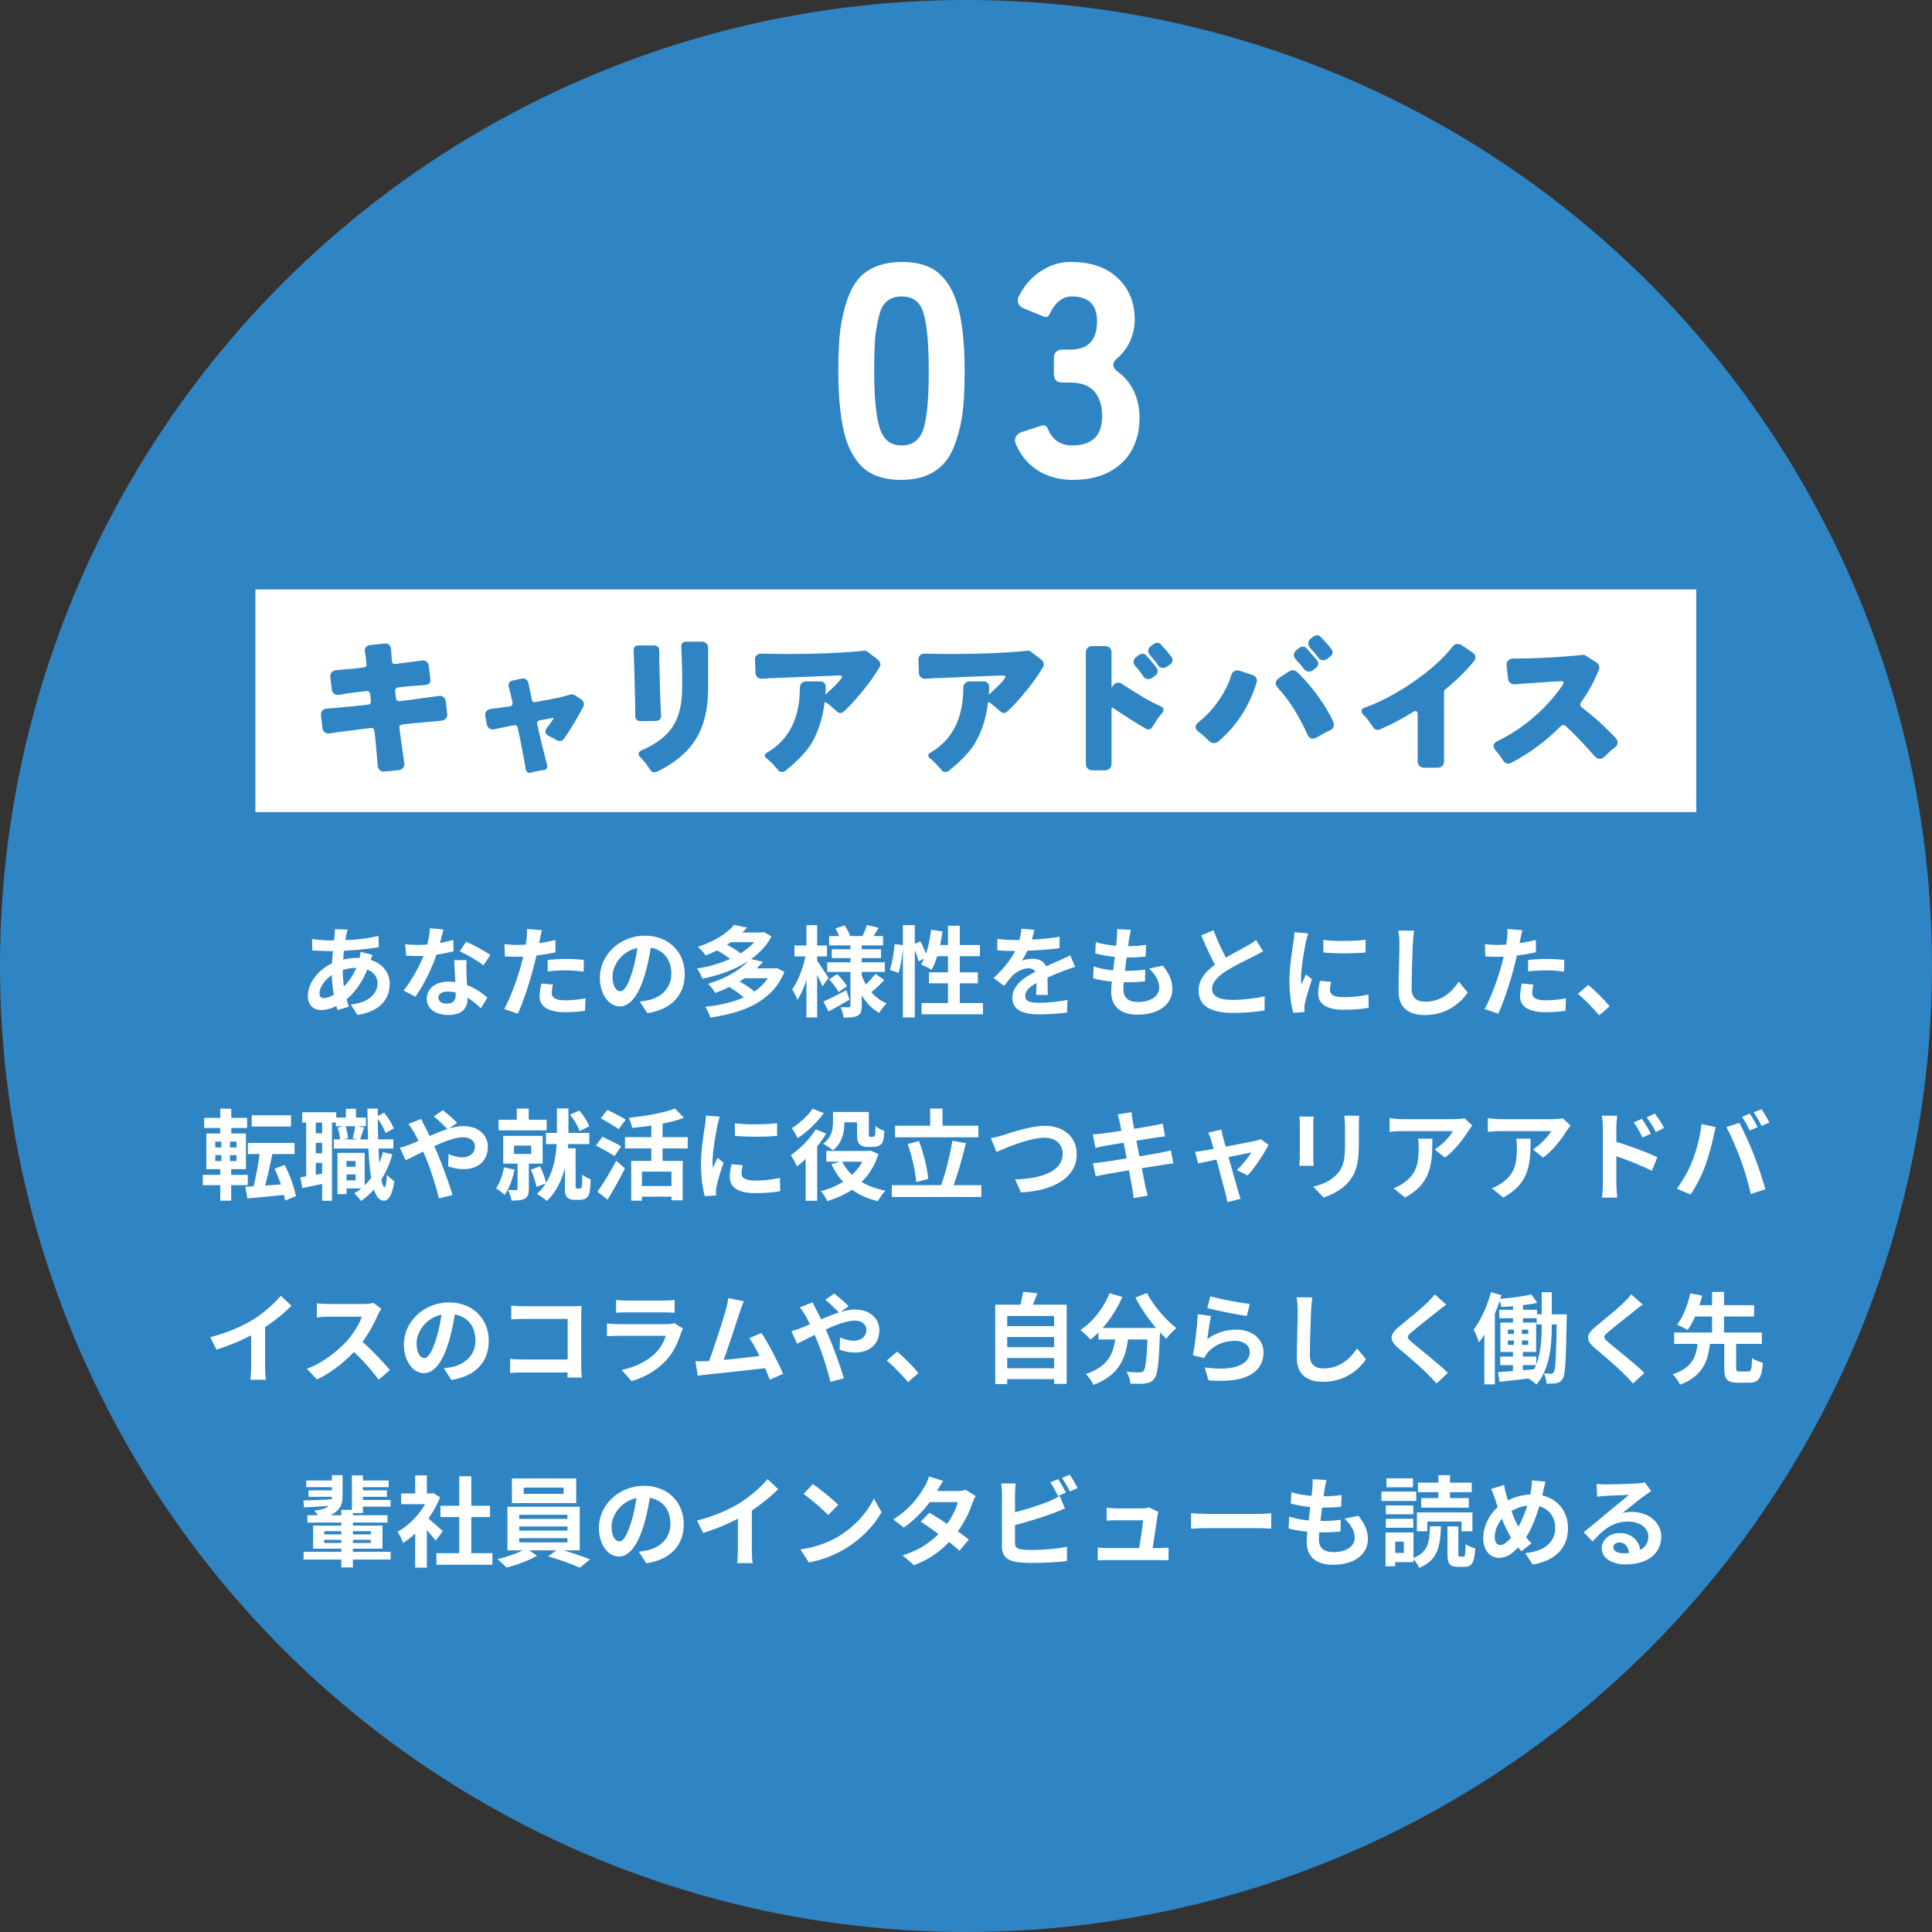
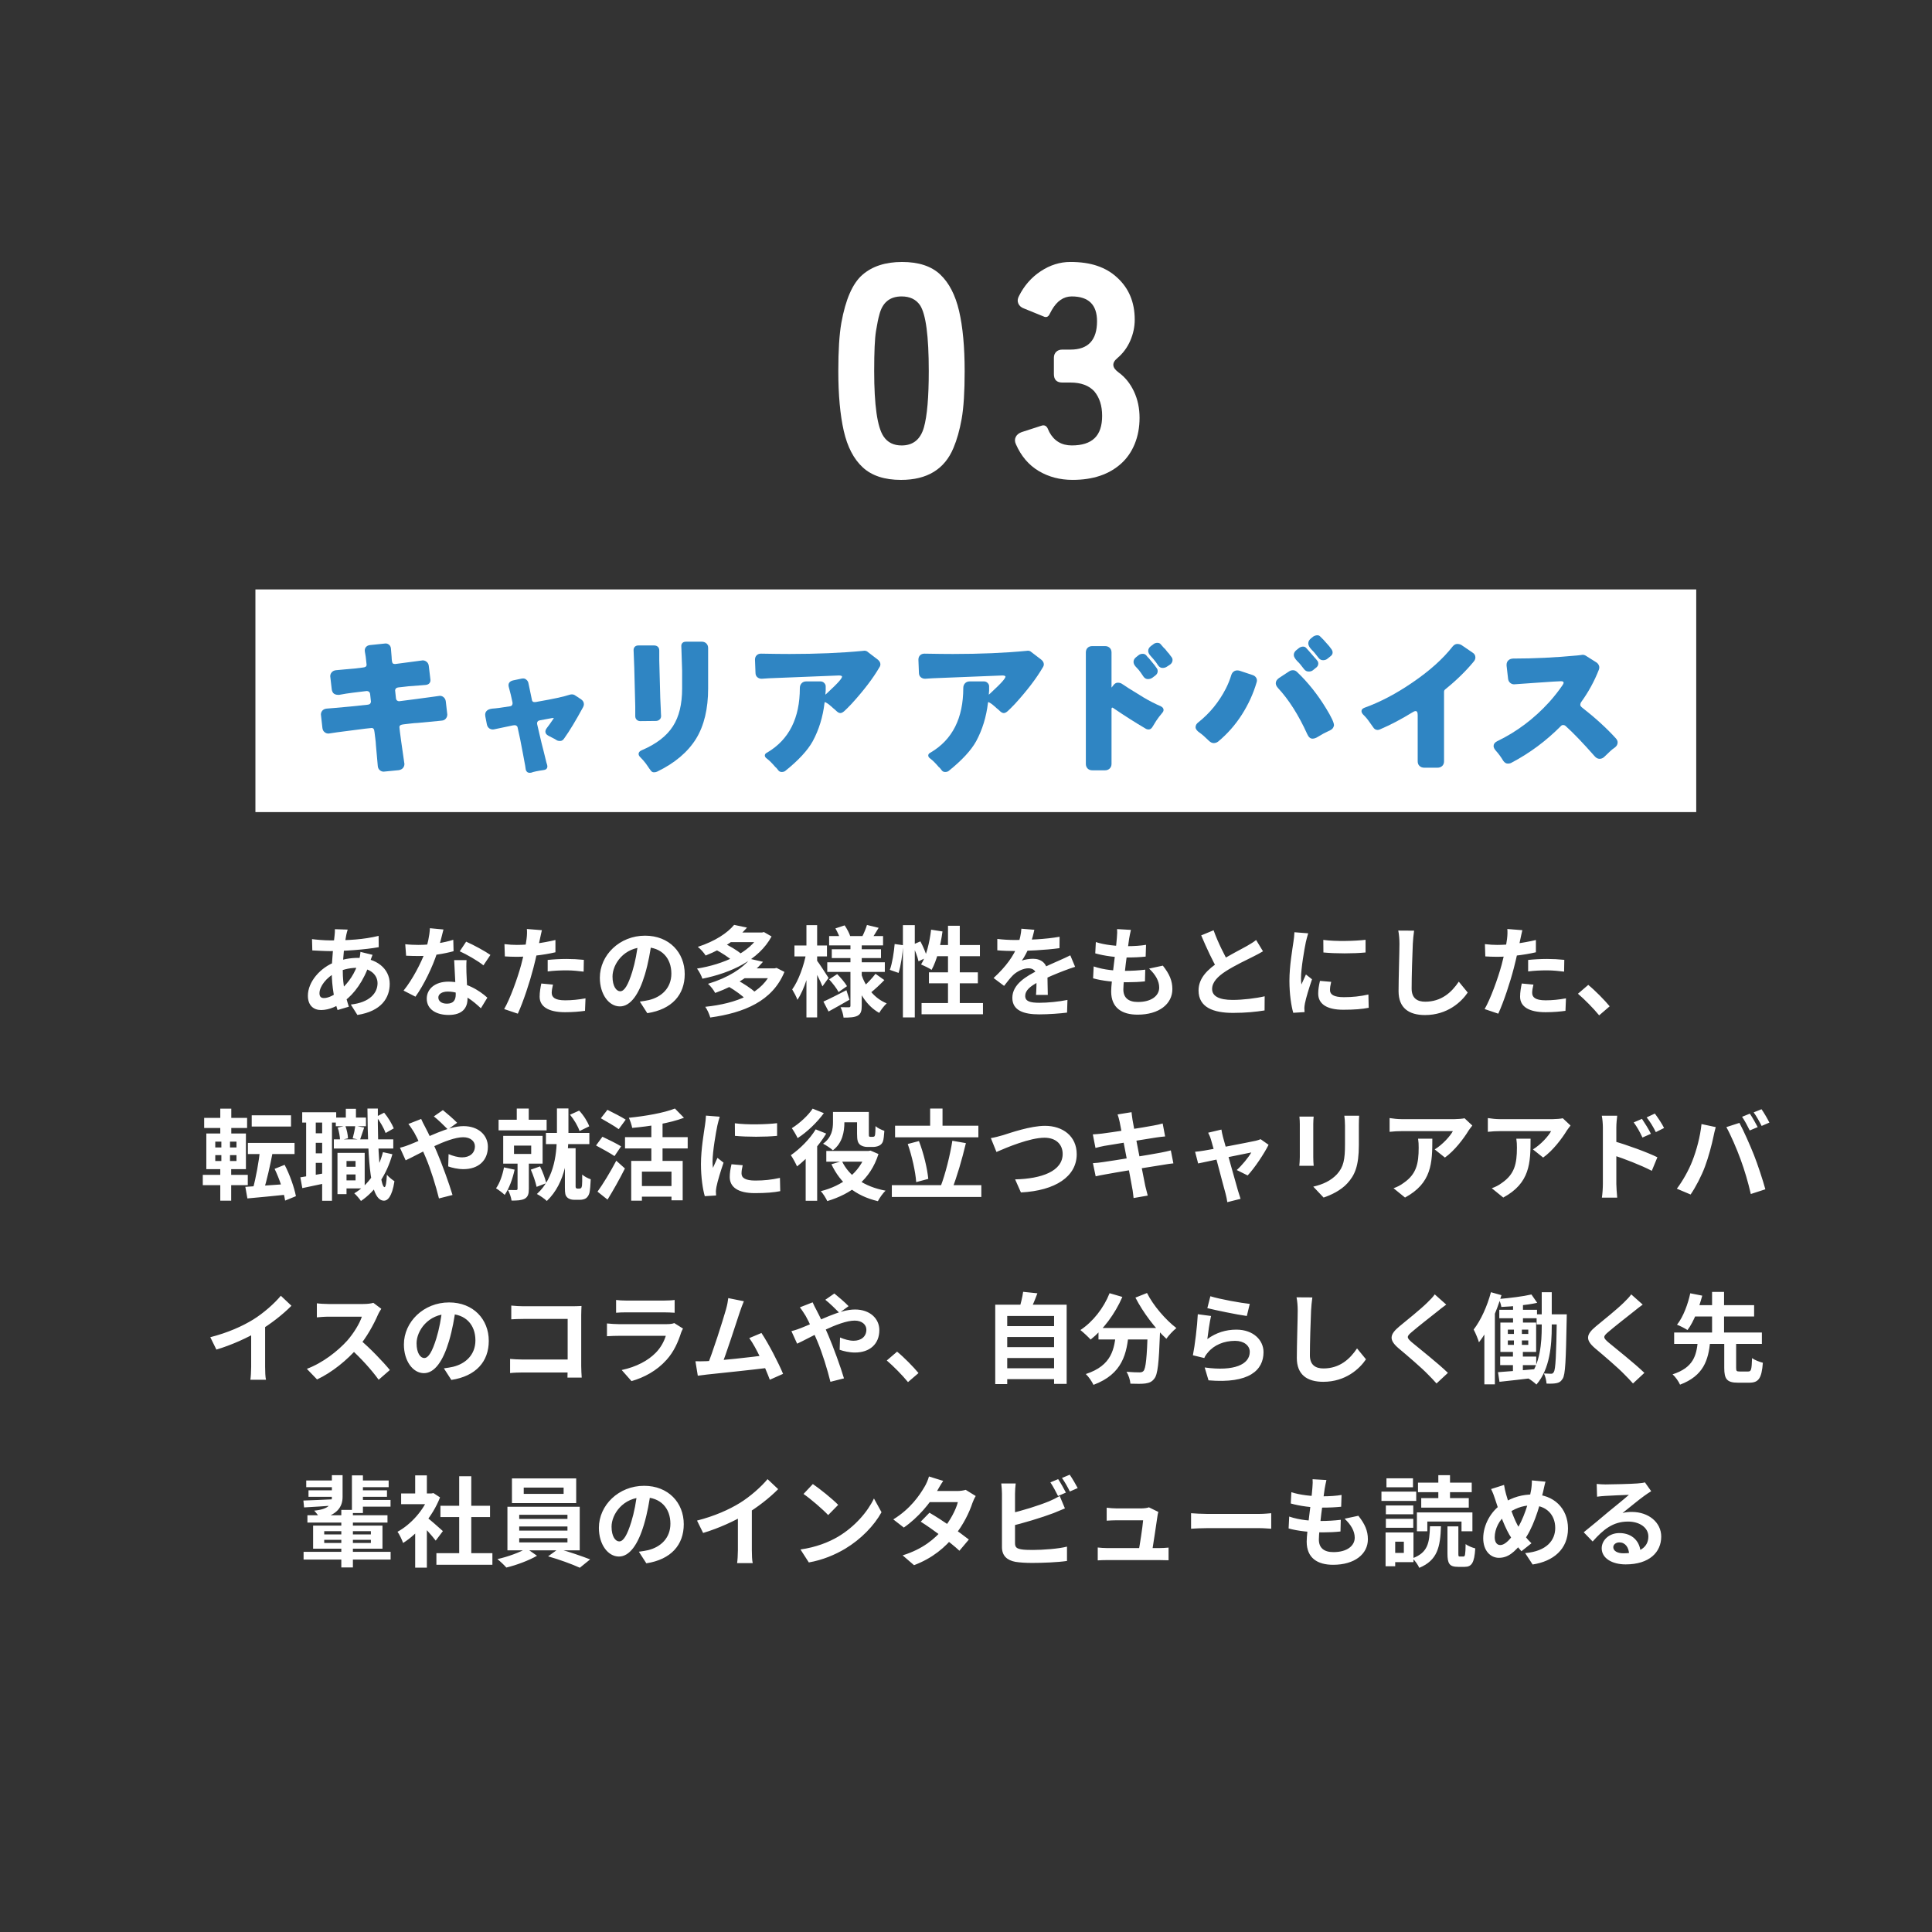
<svg xmlns="http://www.w3.org/2000/svg" width="295" height="295" viewBox="0 0 295 295" fill="none">
  <rect x="0" y="0" width="295" height="295" fill="#333333" stroke="none" />
-   <circle cx="147.5" cy="147.5" r="147.5" fill="#2F85C3" />
  <g clip-path="url(#clip0_905_28045)">
    <path d="M145.591 68.385C144.239 71.647 141.569 73.277 137.58 73.277C135.063 73.277 133.112 72.637 131.733 71.361C130.351 70.084 129.385 68.222 128.831 65.776C128.278 63.329 128.003 60.292 128.003 56.66C128.003 53.522 128.156 51.075 128.463 49.322C129.108 45.722 130.182 43.268 131.687 41.959C133.188 40.654 135.208 40 137.74 40C140.272 40 142.213 40.639 143.565 41.916C144.916 43.192 145.874 45.048 146.443 47.477C147.009 49.909 147.295 52.969 147.295 56.662C147.295 59.831 147.141 62.269 146.834 63.977C146.527 65.685 146.112 67.154 145.591 68.385ZM137.67 68.017C139.42 68.017 140.555 67.093 141.078 65.247C141.569 63.493 141.815 60.633 141.815 56.662C141.815 51.309 141.37 47.956 140.479 46.602C139.865 45.709 138.929 45.262 137.67 45.262C135.858 45.262 134.723 46.201 134.263 48.078C134.109 48.602 133.941 49.423 133.757 50.546C133.573 51.669 133.48 53.708 133.48 56.662C133.48 61.894 133.956 65.216 134.907 66.632C135.521 67.555 136.442 68.017 137.67 68.017Z" fill="white" />
    <path d="M167.507 49.047C167.507 46.524 166.218 45.262 163.638 45.262C162.41 45.262 161.396 45.954 160.6 47.339L160.278 47.939C160.062 48.401 159.74 48.524 159.312 48.307L156.364 47.107C155.934 46.953 155.642 46.699 155.489 46.346C155.335 45.993 155.365 45.616 155.582 45.215C156.38 43.615 157.493 42.345 158.92 41.407C160.347 40.468 161.852 39.998 163.433 39.998C165.013 39.998 166.387 40.197 167.554 40.598C168.72 40.999 169.719 41.584 170.547 42.352C172.359 43.984 173.263 46.136 173.263 48.812C173.263 49.92 173.031 50.997 172.573 52.044C172.112 53.091 171.453 53.975 170.592 54.697C169.732 55.42 169.801 56.142 170.8 56.866C171.796 57.59 172.579 58.559 173.148 59.775C173.717 60.99 174 62.33 174 63.791C174 65.251 173.753 66.582 173.263 67.783C172.772 68.983 172.08 69.983 171.191 70.782C169.349 72.445 166.877 73.275 163.777 73.275C161.844 73.275 160.116 72.82 158.596 71.914C157.076 71.005 155.917 69.644 155.119 67.828C154.935 67.43 154.927 67.059 155.095 66.721C155.264 66.383 155.562 66.138 155.993 65.982L158.985 65.013C159.415 64.859 159.738 64.983 159.952 65.381L160.228 65.982C160.966 67.336 162.107 68.013 163.66 68.013C165.212 68.013 166.369 67.644 167.137 66.905C167.904 66.166 168.287 65.028 168.287 63.489C168.287 61.95 167.887 60.704 167.089 59.751C166.261 58.858 165.048 58.411 163.452 58.411H162.209C161.348 58.411 160.92 57.98 160.92 57.12V54.627C160.92 54.259 161.035 53.958 161.266 53.728C161.495 53.498 161.811 53.381 162.211 53.381H163.454C166.155 53.381 167.507 51.935 167.507 49.042V49.047Z" fill="white" />
  </g>
  <rect x="39" y="90" width="220" height="34" fill="white" />
  <path d="M53.087 141.94C52.996 142.225 52.937 142.495 52.877 142.735C52.592 144.13 52.337 146.29 52.337 148.15C52.337 150.52 52.772 152.2 53.267 153.715L51.541 154.225C51.092 152.875 50.657 150.655 50.657 148.45C50.657 146.485 50.926 144.28 51.092 142.795C51.121 142.495 51.151 142.15 51.136 141.88L53.087 141.94ZM50.401 143.59C53.252 143.59 55.517 143.455 57.812 142.9L57.827 144.625C55.772 145 52.621 145.225 50.356 145.225C49.562 145.225 48.392 145.15 47.687 145.12L47.642 143.395C48.181 143.47 49.486 143.59 50.401 143.59ZM56.882 145.795C56.761 146.065 56.536 146.755 56.431 147.07C55.577 149.77 54.032 151.795 52.606 152.845C51.632 153.565 50.327 154.225 49.022 154.225C47.926 154.225 47.011 153.565 47.011 152.035C47.011 149.92 48.901 147.715 51.286 146.845C52.276 146.485 53.507 146.26 54.632 146.26C57.437 146.26 59.507 147.88 59.507 150.22C59.507 152.35 58.246 154.405 54.572 154.975L53.566 153.385C56.462 153.07 57.647 151.615 57.647 150.13C57.647 148.855 56.551 147.775 54.526 147.775C53.161 147.775 52.081 148.165 51.346 148.495C49.846 149.2 48.782 150.64 48.782 151.645C48.782 152.14 48.977 152.395 49.471 152.395C50.176 152.395 51.181 151.9 52.096 151.045C53.191 150.04 54.212 148.705 54.812 146.635C54.916 146.32 55.022 145.675 55.036 145.345L56.882 145.795ZM61.877 144.175C62.522 144.25 63.331 144.28 63.871 144.28C65.731 144.28 67.757 143.965 69.212 143.5L69.257 145.24C67.966 145.6 65.806 145.99 63.886 145.975C63.286 145.975 62.657 145.96 62.011 145.93L61.877 144.175ZM67.712 141.925C67.516 142.72 67.156 144.19 66.751 145.465C66.061 147.625 64.712 150.415 63.437 152.185L61.621 151.255C62.971 149.605 64.322 146.98 64.906 145.36C65.266 144.28 65.597 142.885 65.641 141.73L67.712 141.925ZM71.237 146.605C71.192 147.235 71.207 147.865 71.222 148.525C71.251 149.41 71.386 151.645 71.386 152.485C71.386 153.88 70.636 154.975 68.492 154.975C66.632 154.975 65.162 154.135 65.162 152.485C65.162 151.03 66.391 149.89 68.477 149.89C71.102 149.89 73.171 151.21 74.416 152.335L73.427 153.955C72.347 152.95 70.636 151.405 68.371 151.405C67.501 151.405 66.931 151.78 66.931 152.305C66.931 152.86 67.412 153.25 68.237 153.25C69.257 153.25 69.587 152.68 69.587 151.84C69.587 150.94 69.421 148.18 69.347 146.605H71.237ZM73.817 147.4C72.947 146.695 71.237 145.72 70.201 145.255L71.177 143.785C72.257 144.25 74.102 145.255 74.882 145.81L73.817 147.4ZM82.742 142.03C82.636 142.45 82.501 143.125 82.427 143.455C82.216 144.475 81.841 146.305 81.436 147.835C80.897 149.935 79.891 152.995 79.067 154.78L76.981 154.075C77.867 152.56 79.007 149.425 79.576 147.325C79.951 145.915 80.296 144.265 80.401 143.38C80.477 142.825 80.492 142.21 80.447 141.85L82.742 142.03ZM78.916 144.28C80.746 144.28 82.862 143.995 84.811 143.53V145.405C82.951 145.84 80.597 146.095 78.901 146.095C78.166 146.095 77.612 146.065 77.087 146.035L77.026 144.16C77.806 144.25 78.302 144.28 78.916 144.28ZM83.626 146.575C84.466 146.485 85.546 146.425 86.522 146.425C87.376 146.425 88.276 146.47 89.147 146.56L89.117 148.36C88.352 148.27 87.436 148.165 86.537 148.165C85.501 148.165 84.572 148.21 83.626 148.33V146.575ZM84.436 150.34C84.332 150.775 84.242 151.255 84.242 151.585C84.242 152.245 84.677 152.74 86.296 152.74C87.302 152.74 88.337 152.635 89.401 152.44L89.326 154.345C88.487 154.465 87.481 154.555 86.281 154.555C83.746 154.555 82.397 153.7 82.397 152.185C82.397 151.48 82.531 150.76 82.651 150.175L84.436 150.34ZM99.511 143.725C99.302 145.255 99.001 147.01 98.477 148.78C97.576 151.81 96.287 153.67 94.651 153.67C92.972 153.67 91.591 151.825 91.591 149.29C91.591 145.84 94.606 142.87 98.492 142.87C102.196 142.87 104.551 145.45 104.551 148.735C104.551 151.885 102.616 154.12 98.837 154.705L97.697 152.935C98.281 152.86 98.701 152.785 99.106 152.695C101.011 152.23 102.511 150.865 102.511 148.66C102.511 146.305 101.041 144.625 98.447 144.625C95.266 144.625 93.526 147.22 93.526 149.11C93.526 150.625 94.126 151.36 94.697 151.36C95.341 151.36 95.912 150.4 96.541 148.375C96.977 146.965 97.306 145.24 97.457 143.665L99.511 143.725ZM109.246 144.985L110.461 143.98C111.361 144.415 112.561 145.105 113.146 145.63L111.871 146.74C111.331 146.215 110.161 145.465 109.246 144.985ZM116.011 142.39H116.356L116.641 142.315L117.811 142.99C115.861 146.605 111.616 148.555 107.251 149.44C107.101 148.99 106.741 148.285 106.426 147.895C110.476 147.25 114.526 145.45 116.011 142.645V142.39ZM111.271 142.39H116.416V143.86H111.271V142.39ZM112.096 141.22L114.061 141.64C112.531 143.38 110.551 144.79 107.746 145.9C107.491 145.48 106.936 144.865 106.546 144.58C109.216 143.71 111.076 142.45 112.096 141.22ZM111.286 150.67L112.591 149.665C113.506 150.16 114.706 150.925 115.306 151.51L113.911 152.62C113.386 152.05 112.216 151.21 111.286 150.67ZM117.901 147.865H118.261L118.576 147.79L119.776 148.405C117.946 152.875 113.611 154.645 108.451 155.365C108.316 154.87 107.986 154.135 107.686 153.73C112.441 153.235 116.506 151.66 117.901 148.12V147.865ZM113.491 147.865H118.381V149.365H113.491V147.865ZM114.541 146.41L116.506 146.86C114.826 148.825 112.516 150.415 109.201 151.615C108.991 151.195 108.481 150.535 108.106 150.22C111.241 149.275 113.386 147.835 114.541 146.41ZM126.601 142.93H134.836V144.355H126.601V142.93ZM127.006 144.94H134.521V146.29H127.006V144.94ZM126.316 146.935H135.106V148.405H126.316V146.935ZM132.376 141.235L134.161 141.67C133.756 142.345 133.351 143.005 133.051 143.44L131.641 143.035C131.911 142.51 132.226 141.76 132.376 141.235ZM127.561 141.76L128.971 141.295C129.316 141.805 129.691 142.495 129.826 142.96L128.326 143.5C128.206 143.035 127.876 142.3 127.561 141.76ZM133.681 148.69L135.031 149.65C134.371 150.34 133.576 151.075 132.976 151.555L131.821 150.67C132.406 150.175 133.216 149.32 133.681 148.69ZM126.601 149.545L127.831 148.735C128.371 149.29 129.031 150.055 129.331 150.58L128.041 151.48C127.771 150.94 127.141 150.13 126.601 149.545ZM125.731 152.935C126.631 152.53 127.951 151.855 129.241 151.195L129.706 152.65C128.656 153.265 127.471 153.925 126.511 154.45L125.731 152.935ZM129.856 143.89H131.581V153.565C131.581 154.375 131.446 154.81 130.966 155.08C130.471 155.35 129.751 155.38 128.806 155.38C128.761 154.915 128.551 154.21 128.341 153.79C128.851 153.805 129.436 153.805 129.616 153.805C129.796 153.805 129.856 153.73 129.856 153.565V143.89ZM131.491 148.69C132.151 150.7 133.471 152.425 135.391 153.205C135.031 153.535 134.506 154.195 134.251 154.66C132.301 153.58 131.026 151.48 130.321 148.96L131.491 148.69ZM121.306 144.37H126.271V146.035H121.306V144.37ZM123.136 141.265H124.771V155.35H123.136V141.265ZM123.106 145.51L124.111 145.855C123.676 148.225 122.821 151.12 121.756 152.665C121.606 152.185 121.216 151.495 120.961 151.075C121.921 149.77 122.761 147.415 123.106 145.51ZM124.696 146.605C125.026 147.01 126.256 148.9 126.511 149.32L125.581 150.61C125.251 149.74 124.351 148.03 123.946 147.325L124.696 146.605ZM137.866 141.265H139.681V155.35H137.866V141.265ZM136.606 144.145L137.896 144.325C137.821 145.63 137.566 147.415 137.206 148.555L135.871 148.09C136.246 147.07 136.501 145.39 136.606 144.145ZM139.321 144.265L140.536 143.74C140.956 144.52 141.391 145.54 141.541 146.17L140.251 146.785C140.116 146.125 139.711 145.075 139.321 144.265ZM142.171 141.955L143.911 142.225C143.611 144.46 143.026 146.68 142.246 148.09C141.886 147.835 141.076 147.445 140.641 147.265C141.436 146.005 141.931 143.965 142.171 141.955ZM142.696 144.295H149.626V146.005H142.186L142.696 144.295ZM144.751 141.355H146.551V154.15H144.751V141.355ZM141.841 148.465H149.311V150.145H141.841V148.465ZM140.716 153.16H150.091V154.87H140.716V153.16ZM157.936 141.97C157.816 142.525 157.621 143.41 157.201 144.49C156.886 145.225 156.451 146.08 156.031 146.68C156.436 146.5 157.231 146.395 157.741 146.395C158.986 146.395 159.931 147.13 159.931 148.525C159.931 149.335 159.976 150.97 159.991 151.915H158.191C158.251 151.21 158.281 149.935 158.266 149.125C158.266 148.165 157.666 147.85 157.036 147.85C156.211 147.85 155.266 148.345 154.696 148.885C154.246 149.335 153.826 149.875 153.316 150.535L151.711 149.335C153.631 147.565 154.786 145.945 155.416 144.295C155.716 143.485 155.911 142.57 155.956 141.805L157.936 141.97ZM152.281 143.365C153.046 143.47 154.156 143.53 154.921 143.53C156.901 143.53 159.616 143.425 161.791 143.035L161.776 144.775C159.661 145.075 156.646 145.21 154.816 145.21C154.201 145.21 153.106 145.18 152.281 145.105V143.365ZM164.161 147.625C163.696 147.76 162.886 148.06 162.376 148.255C161.401 148.63 160.051 149.17 158.641 149.89C157.276 150.595 156.541 151.24 156.541 152.065C156.541 152.89 157.261 153.115 158.716 153.115C159.991 153.115 161.671 152.95 162.991 152.68L162.931 154.615C161.926 154.75 160.096 154.885 158.671 154.885C156.331 154.885 154.576 154.3 154.576 152.365C154.576 150.28 156.721 149.05 158.521 148.15C159.901 147.43 160.846 147.07 161.746 146.65C162.331 146.395 162.856 146.155 163.426 145.87L164.161 147.625ZM172.681 141.985C172.546 142.54 172.486 142.93 172.411 143.32C172.231 144.61 171.526 149.56 171.526 151.075C171.526 152.32 172.276 152.995 173.746 152.995C175.846 152.995 177.001 152.02 177.001 150.79C177.001 149.785 176.431 148.81 175.456 147.895L177.556 147.445C178.561 148.705 179.011 149.755 179.011 151.03C179.011 153.295 176.986 154.93 173.701 154.93C171.331 154.93 169.666 153.91 169.666 151.39C169.666 149.86 170.386 145.3 170.536 143.2C170.596 142.51 170.596 142.21 170.566 141.865L172.681 141.985ZM167.326 143.845C168.631 144.28 170.491 144.475 172.021 144.475C173.176 144.475 174.241 144.4 174.991 144.265L174.931 146.065C174.046 146.155 173.221 146.2 171.961 146.2C170.446 146.2 168.616 145.96 167.236 145.57L167.326 143.845ZM166.996 147.565C168.616 148.12 170.356 148.24 171.871 148.24C172.786 148.24 173.896 148.18 174.871 148.06L174.826 149.845C174.001 149.935 173.116 149.98 172.171 149.98C170.176 149.98 168.271 149.77 166.906 149.38L166.996 147.565ZM192.849 145.255C192.384 145.525 191.904 145.795 191.349 146.065C190.419 146.53 188.544 147.415 187.164 148.3C185.919 149.11 185.079 149.98 185.079 151.015C185.079 152.095 186.129 152.68 188.214 152.68C189.744 152.68 191.769 152.44 193.104 152.125L193.089 154.285C191.799 154.495 190.224 154.66 188.274 154.66C185.274 154.66 183.009 153.82 183.009 151.24C183.009 149.335 184.404 148 186.189 146.83C187.614 145.885 189.504 144.955 190.419 144.43C190.989 144.1 191.409 143.845 191.799 143.53L192.849 145.255ZM185.304 142.045C186.024 144.04 186.969 145.84 187.674 147.1L185.964 148.09C185.139 146.725 184.239 144.76 183.414 142.825L185.304 142.045ZM202.059 143.515C203.904 143.77 206.904 143.695 208.509 143.5V145.435C206.679 145.615 203.949 145.615 202.074 145.435L202.059 143.515ZM203.259 149.92C203.139 150.43 203.079 150.79 203.079 151.18C203.079 151.855 203.664 152.26 205.194 152.26C206.529 152.26 207.639 152.14 208.944 151.855L208.989 153.88C208.014 154.075 206.799 154.18 205.104 154.18C202.524 154.18 201.279 153.25 201.279 151.72C201.279 151.12 201.369 150.535 201.549 149.77L203.259 149.92ZM199.749 142.51C199.644 142.825 199.449 143.59 199.389 143.86C199.179 144.85 198.654 147.85 198.654 149.35C198.654 149.65 198.669 150.025 198.714 150.325C198.939 149.815 199.179 149.305 199.404 148.795L200.334 149.53C199.899 150.79 199.404 152.41 199.254 153.205C199.209 153.43 199.164 153.76 199.164 153.91C199.179 154.075 199.179 154.33 199.194 154.54L197.469 154.645C197.169 153.625 196.884 151.795 196.884 149.755C196.884 147.49 197.334 144.97 197.499 143.8C197.559 143.395 197.634 142.825 197.649 142.345L199.749 142.51ZM215.919 142.105C215.829 142.735 215.754 143.515 215.724 144.115C215.649 145.735 215.544 149.08 215.544 150.94C215.544 152.455 216.444 152.95 217.614 152.95C220.089 152.95 221.649 151.525 222.744 149.89L224.109 151.555C223.134 152.995 221.004 154.99 217.584 154.99C215.124 154.99 213.549 153.91 213.549 151.345C213.549 149.335 213.684 145.405 213.684 144.115C213.684 143.395 213.624 142.675 213.504 142.09L215.919 142.105ZM232.449 142.03C232.344 142.45 232.209 143.125 232.134 143.455C231.924 144.475 231.549 146.305 231.144 147.835C230.604 149.935 229.599 152.995 228.774 154.78L226.689 154.075C227.574 152.56 228.714 149.425 229.284 147.325C229.659 145.915 230.004 144.265 230.109 143.38C230.184 142.825 230.199 142.21 230.154 141.85L232.449 142.03ZM228.624 144.28C230.454 144.28 232.569 143.995 234.519 143.53V145.405C232.659 145.84 230.304 146.095 228.609 146.095C227.874 146.095 227.319 146.065 226.794 146.035L226.734 144.16C227.514 144.25 228.009 144.28 228.624 144.28ZM233.334 146.575C234.174 146.485 235.254 146.425 236.229 146.425C237.084 146.425 237.984 146.47 238.854 146.56L238.824 148.36C238.059 148.27 237.144 148.165 236.244 148.165C235.209 148.165 234.279 148.21 233.334 148.33V146.575ZM234.144 150.34C234.039 150.775 233.949 151.255 233.949 151.585C233.949 152.245 234.384 152.74 236.004 152.74C237.009 152.74 238.044 152.635 239.109 152.44L239.034 154.345C238.194 154.465 237.189 154.555 235.989 154.555C233.454 154.555 232.104 153.7 232.104 152.185C232.104 151.48 232.239 150.76 232.359 150.175L234.144 150.34ZM244.179 155.035C243.264 153.925 241.989 152.635 240.939 151.735L242.514 150.385C243.579 151.255 245.019 152.725 245.784 153.655L244.179 155.035ZM38.435 170.3H44.435V172.01H38.435V170.3ZM37.85 174.515H44.975V176.21H37.85V174.515ZM39.725 175.46L41.66 175.805C41.27 177.92 40.715 180.32 40.235 181.865L38.615 181.505C39.065 179.9 39.53 177.365 39.725 175.46ZM37.46 181.22C39.11 181.115 41.675 180.95 44.105 180.77V182.375C41.885 182.615 39.53 182.825 37.775 182.99L37.46 181.22ZM41.93 178.475L43.46 177.86C44.255 179.375 44.93 181.325 45.185 182.645L43.535 183.32C43.34 182 42.665 179.99 41.93 178.475ZM31.175 170.69H37.73V172.235H31.175V170.69ZM30.965 179.39H37.835V180.965H30.965V179.39ZM33.635 169.28H35.315V173.66H33.635V169.28ZM33.8 173.66H35.12V177.83H35.3V183.335H33.635V177.83H33.8V173.66ZM32.87 176.375V177.275H36.11V176.375H32.87ZM32.87 174.32V175.205H36.11V174.32H32.87ZM31.505 173.075H37.55V178.52H31.505V173.075ZM52.205 178.16H54.905V179.33H52.205V178.16ZM51.275 170.645H55.88V171.965H51.275V170.645ZM50.975 173.975H60.05V175.37H50.975V173.975ZM52.595 176.03H55.685V181.46H52.595V180.23H54.29V177.275H52.595V176.03ZM51.53 176.03H52.91V182.33H51.53V176.03ZM52.805 169.31H54.35V171.53H52.805V169.31ZM58.475 175.925L59.915 176.24C59.03 179.375 57.38 181.835 55.115 183.38C54.92 183.08 54.41 182.48 54.095 182.21C56.27 180.92 57.74 178.7 58.475 175.925ZM51.575 172.175L52.73 171.905C52.955 172.49 53.12 173.285 53.135 173.81L51.92 174.11C51.92 173.6 51.77 172.79 51.575 172.175ZM57.47 170.51L58.655 169.895C59.27 170.63 59.855 171.62 60.125 172.295L58.88 173C58.64 172.31 58.04 171.26 57.47 170.51ZM54.245 171.905L55.61 172.16C55.37 172.85 55.145 173.555 54.965 174.05L53.855 173.81C54.005 173.255 54.185 172.46 54.245 171.905ZM46.145 169.835H51.335V171.41H46.145V169.835ZM47.45 173.045H50.075V174.5H47.45V173.045ZM47.45 176.105H50.075V177.56H47.45V176.105ZM46.745 170.69H48.215V180.11H46.745V170.69ZM49.19 170.675H50.69V183.35H49.19V170.675ZM45.86 179.765C46.925 179.615 48.47 179.33 50.015 179.06L50.135 180.575C48.755 180.875 47.33 181.175 46.16 181.415L45.86 179.765ZM56.105 169.265H57.695C57.635 175.61 58.04 181.235 58.715 181.265C58.895 181.265 59.015 180.56 59.075 179.36C59.33 179.72 59.975 180.2 60.23 180.365C59.855 182.81 59.135 183.35 58.625 183.335C56.525 183.305 56.18 177.605 56.105 169.265ZM68.39 172.46C67.865 171.92 66.83 170.915 66.245 170.465L67.625 169.505C68.15 169.925 69.275 170.885 69.8 171.44L68.39 172.46ZM64.31 170.855C64.43 171.14 64.73 171.755 64.895 172.04C65.51 173.195 66.185 174.68 66.725 175.94C67.43 177.575 68.6 180.77 69.095 182.465L67.025 182.99C66.56 181.1 65.78 178.565 65.015 176.765C64.415 175.37 63.86 174.005 63.245 172.925C63.02 172.565 62.66 171.995 62.36 171.62L64.31 170.855ZM61.07 175.25C61.655 175.115 62.3 174.875 62.555 174.77C65.285 173.705 68.36 171.95 70.775 171.95C73.085 171.95 74.495 173.36 74.495 175.1C74.495 177.2 73.055 178.52 70.76 178.52C69.935 178.52 69.005 178.31 68.435 178.1L68.495 176.225C69.17 176.51 69.92 176.72 70.565 176.72C71.69 176.72 72.515 176.105 72.515 175.025C72.515 174.275 71.855 173.645 70.73 173.645C68.3 173.645 63.8 176.33 61.94 177.17L61.07 175.25ZM78.905 169.265H80.735V171.86H78.905V169.265ZM76.13 170.975H83.465V172.595H76.13V170.975ZM83.36 172.985H89.99V174.695H83.36V172.985ZM78.485 174.92V176.195H81.11V174.92H78.485ZM76.835 173.435H82.85V177.68H76.835V173.435ZM79.025 177.065H80.75V181.535C80.75 182.3 80.615 182.75 80.12 183.035C79.625 183.29 78.98 183.32 78.11 183.32C78.05 182.825 77.795 182.135 77.57 181.7C78.08 181.715 78.635 181.715 78.8 181.715C78.965 181.7 79.025 181.655 79.025 181.505V177.065ZM76.955 178.25L78.575 178.595C78.275 180.02 77.72 181.505 77.06 182.45C76.775 182.165 76.115 181.67 75.74 181.445C76.31 180.65 76.73 179.435 76.955 178.25ZM81.05 178.595L82.46 178.1C82.865 178.91 83.255 179.96 83.405 180.665L81.935 181.22C81.785 180.515 81.41 179.405 81.05 178.595ZM87.035 170.21L88.43 169.58C89.105 170.285 89.72 171.275 89.975 171.98L88.49 172.7C88.265 171.995 87.665 170.96 87.035 170.21ZM85.04 169.25H86.795V173.09C86.795 176.165 86.45 180.56 83.495 183.38C83.165 183.05 82.43 182.54 81.98 182.315C84.785 179.765 85.04 175.745 85.04 173.09V169.25ZM86.255 175.325H87.89V181.16C87.89 181.25 87.905 181.355 87.95 181.385C87.995 181.46 88.085 181.49 88.175 181.49C88.25 181.49 88.37 181.49 88.475 181.49C88.565 181.49 88.67 181.46 88.73 181.4C88.79 181.34 88.835 181.19 88.865 181.04C88.895 180.77 88.91 180.11 88.895 179.345C89.21 179.63 89.78 179.93 90.2 180.065C90.17 180.875 90.095 181.76 90.005 182.135C89.9 182.51 89.735 182.765 89.48 182.96C89.255 183.11 88.91 183.2 88.565 183.2C88.31 183.2 87.905 183.2 87.68 183.2C87.275 183.2 86.87 183.095 86.6 182.825C86.315 182.525 86.255 182.255 86.255 181.295V175.325ZM96.38 177.26H104.24V183.275H102.53V178.895H98.015V183.335H96.38V177.26ZM103.055 169.265L104.435 170.675C102.23 171.515 99.185 171.98 96.53 172.22C96.455 171.785 96.215 171.08 96.02 170.675C98.57 170.42 101.39 169.925 103.055 169.265ZM99.455 170.945H101.165V178.205H99.455V170.945ZM95.435 173.63H105.005V175.355H95.435V173.63ZM97.55 181.1H103.235V182.72H97.55V181.1ZM91.745 170.75L92.75 169.46C93.59 169.88 94.895 170.54 95.54 170.96L94.475 172.415C93.875 171.965 92.6 171.245 91.745 170.75ZM91.01 174.905L91.985 173.57C92.84 173.975 94.175 174.62 94.835 175.04L93.83 176.525C93.215 176.105 91.91 175.385 91.01 174.905ZM91.235 181.955C92.045 180.83 93.2 178.955 94.1 177.23L95.42 178.415C94.625 180.005 93.665 181.715 92.765 183.17L91.235 181.955ZM112.205 171.515C114.05 171.77 117.05 171.695 118.655 171.5V173.435C116.825 173.615 114.095 173.615 112.22 173.435L112.205 171.515ZM113.405 177.92C113.285 178.43 113.225 178.79 113.225 179.18C113.225 179.855 113.81 180.26 115.34 180.26C116.675 180.26 117.785 180.14 119.09 179.855L119.135 181.88C118.16 182.075 116.945 182.18 115.25 182.18C112.67 182.18 111.425 181.25 111.425 179.72C111.425 179.12 111.515 178.535 111.695 177.77L113.405 177.92ZM109.895 170.51C109.79 170.825 109.595 171.59 109.535 171.86C109.325 172.85 108.8 175.85 108.8 177.35C108.8 177.65 108.815 178.025 108.86 178.325C109.085 177.815 109.325 177.305 109.55 176.795L110.48 177.53C110.045 178.79 109.55 180.41 109.4 181.205C109.355 181.43 109.31 181.76 109.31 181.91C109.325 182.075 109.325 182.33 109.34 182.54L107.615 182.645C107.315 181.625 107.03 179.795 107.03 177.755C107.03 175.49 107.48 172.97 107.645 171.8C107.705 171.395 107.78 170.825 107.795 170.345L109.895 170.51ZM128.03 169.79H131.915V171.365H128.03V169.79ZM126.17 175.745H132.875V177.38H126.17V175.745ZM130.865 169.79H132.665V173.06C132.665 173.33 132.665 173.465 132.71 173.525C132.755 173.57 132.83 173.585 132.92 173.585C132.995 173.585 133.145 173.585 133.25 173.585C133.325 173.585 133.415 173.57 133.475 173.54C133.535 173.51 133.595 173.42 133.625 173.21C133.655 173 133.67 172.535 133.685 171.95C133.985 172.235 134.585 172.52 135.035 172.67C134.99 173.3 134.93 174.005 134.81 174.305C134.69 174.605 134.51 174.8 134.225 174.935C134 175.055 133.595 175.13 133.325 175.13C133.04 175.13 132.65 175.13 132.41 175.13C132.005 175.13 131.54 174.995 131.27 174.74C130.985 174.455 130.865 174.125 130.865 173.12V169.79ZM132.245 175.745H132.59L132.92 175.685L134.135 176.21C132.89 180.155 129.965 182.3 126.32 183.395C126.11 182.945 125.675 182.24 125.33 181.88C128.555 181.085 131.285 179.075 132.245 176.045V175.745ZM128.555 177.29C129.65 179.585 131.945 181.19 135.215 181.805C134.81 182.18 134.3 182.915 134.045 183.41C130.58 182.585 128.33 180.68 126.95 177.77L128.555 177.29ZM127.19 169.79H128.93V171.38C128.93 172.79 128.645 174.53 127.175 175.64C126.86 175.34 126.08 174.83 125.675 174.635C127.025 173.675 127.19 172.37 127.19 171.35V169.79ZM124.55 172.445L126.155 173.09C125.045 174.935 123.275 176.885 121.7 178.1C121.535 177.71 121.04 176.78 120.755 176.39C122.135 175.43 123.65 173.93 124.55 172.445ZM124.085 169.28L125.795 169.97C124.775 171.365 123.23 172.865 121.79 173.78C121.61 173.375 121.175 172.64 120.905 172.265C122.09 171.53 123.44 170.285 124.085 169.28ZM123.02 175.925L124.685 174.26L124.775 174.305V183.35H123.02V175.925ZM136.67 171.89H149.39V173.66H136.67V171.89ZM136.175 180.965H149.84V182.765H136.175V180.965ZM142.025 169.265H143.915V172.88H142.025V169.265ZM145.415 174.185L147.485 174.545C146.9 177.02 146.09 179.765 145.385 181.535L143.63 181.145C144.335 179.315 145.07 176.405 145.415 174.185ZM138.605 174.68L140.315 174.23C141.035 176.09 141.59 178.415 141.74 180.005L139.895 180.5C139.79 178.94 139.25 176.51 138.605 174.68ZM151.295 173.78C151.85 173.69 152.6 173.495 153.155 173.33C154.295 172.97 157.355 171.905 159.56 171.905C162.26 171.905 164.405 173.465 164.405 176.24C164.405 179.63 161.165 181.805 155.885 182.075L155 180.08C159.065 179.99 162.26 178.82 162.26 176.195C162.26 174.785 161.285 173.72 159.485 173.72C157.265 173.72 153.725 175.205 152.15 175.895L151.295 173.78ZM170.96 171.29C170.87 170.87 170.765 170.51 170.645 170.165L172.775 169.82C172.805 170.105 172.865 170.615 172.925 170.975C173.075 171.965 174.56 179.555 174.875 181.085C174.98 181.52 175.115 182.06 175.25 182.555L173.09 182.93C173.015 182.375 172.985 181.865 172.88 181.415C172.655 180.065 171.2 172.505 170.96 171.29ZM166.865 173.21C167.33 173.18 167.78 173.15 168.26 173.09C169.535 172.94 174.785 172.13 176.135 171.86C176.6 171.785 177.17 171.65 177.53 171.545L177.905 173.525C177.575 173.54 176.96 173.63 176.51 173.69C174.92 173.945 169.76 174.77 168.635 174.965C168.17 175.055 167.78 175.145 167.27 175.28L166.865 173.21ZM166.88 177.605C167.27 177.59 167.96 177.515 168.425 177.44C170.03 177.215 175.505 176.33 177.23 176C177.815 175.895 178.37 175.76 178.775 175.655L179.165 177.635C178.76 177.665 178.145 177.77 177.59 177.86C175.685 178.145 170.285 179.03 168.8 179.315C168.155 179.435 167.63 179.525 167.3 179.615L166.88 177.605ZM186.5 172.475C186.545 172.835 186.65 173.225 186.74 173.615C187.25 175.415 188.66 180.575 189.035 181.82C189.11 182.09 189.32 182.75 189.425 183.05L187.4 183.56C187.34 183.155 187.25 182.66 187.13 182.24C186.755 180.935 185.39 175.58 184.91 174.02C184.805 173.645 184.64 173.27 184.475 172.955L186.5 172.475ZM193.7 174.8C193.055 176.105 191.555 178.37 190.505 179.48L188.84 178.655C189.62 177.965 190.655 176.705 191.06 175.97C190.28 176.105 184.175 177.38 182.945 177.65L182.48 175.865C182.945 175.82 183.365 175.775 183.86 175.685C184.67 175.565 190.67 174.425 191.735 174.185C191.99 174.125 192.29 174.035 192.485 173.945L193.7 174.8ZM207.53 170.36C207.5 170.78 207.485 171.26 207.485 171.875C207.485 172.64 207.485 174.095 207.485 174.83C207.485 178.07 206.855 179.45 205.73 180.68C204.74 181.775 203.195 182.495 202.1 182.855L200.525 181.19C202.025 180.845 203.225 180.275 204.14 179.3C205.16 178.175 205.37 177.05 205.37 174.71C205.37 173.96 205.37 172.52 205.37 171.875C205.37 171.26 205.325 170.78 205.265 170.36H207.53ZM200.585 170.495C200.555 170.84 200.525 171.17 200.525 171.635C200.525 172.295 200.525 175.865 200.525 176.705C200.525 177.08 200.555 177.665 200.585 178.01H198.395C198.425 177.74 198.47 177.155 198.47 176.69C198.47 175.835 198.47 172.295 198.47 171.635C198.47 171.365 198.455 170.84 198.41 170.495H200.585ZM224.81 171.86C224.66 172.055 224.375 172.415 224.24 172.625C223.535 173.795 222.11 175.7 220.625 176.75L219.065 175.505C220.28 174.77 221.45 173.45 221.84 172.715C220.925 172.715 214.955 172.715 214.01 172.715C213.395 172.715 212.885 172.745 212.18 172.82V170.72C212.765 170.81 213.395 170.885 214.01 170.885C214.955 170.885 221.315 170.885 222.095 170.885C222.515 170.885 223.34 170.825 223.625 170.75L224.81 171.86ZM218.705 173.87C218.705 177.59 218.615 180.65 214.535 182.855L212.78 181.43C213.275 181.265 213.815 181.01 214.37 180.59C216.26 179.27 216.62 177.695 216.62 175.235C216.62 174.755 216.605 174.365 216.53 173.87H218.705ZM239.81 171.86C239.66 172.055 239.375 172.415 239.24 172.625C238.535 173.795 237.11 175.7 235.625 176.75L234.065 175.505C235.28 174.77 236.45 173.45 236.84 172.715C235.925 172.715 229.955 172.715 229.01 172.715C228.395 172.715 227.885 172.745 227.18 172.82V170.72C227.765 170.81 228.395 170.885 229.01 170.885C229.955 170.885 236.315 170.885 237.095 170.885C237.515 170.885 238.34 170.825 238.625 170.75L239.81 171.86ZM233.705 173.87C233.705 177.59 233.615 180.65 229.535 182.855L227.78 181.43C228.275 181.265 228.815 181.01 229.37 180.59C231.26 179.27 231.62 177.695 231.62 175.235C231.62 174.755 231.605 174.365 231.53 173.87H233.705ZM250.715 170.84C251.135 171.47 251.75 172.43 252.08 173.12L250.79 173.69C250.34 172.745 250.01 172.145 249.455 171.38L250.715 170.84ZM252.68 170.03C253.13 170.63 253.76 171.56 254.09 172.235L252.83 172.865C252.35 171.905 251.99 171.35 251.435 170.615L252.68 170.03ZM244.745 180.785C244.745 179.645 244.745 173.435 244.745 172.16C244.745 171.62 244.685 170.885 244.58 170.36H246.935C246.875 170.885 246.8 171.545 246.8 172.16C246.8 173.825 246.8 179.675 246.8 180.785C246.8 181.22 246.875 182.27 246.935 182.87H244.595C244.685 182.285 244.745 181.385 244.745 180.785ZM246.35 174.23C248.36 174.785 251.585 175.97 253.07 176.705L252.215 178.775C250.52 177.89 247.985 176.93 246.35 176.39V174.23ZM267.185 170.045C267.56 170.585 268.1 171.545 268.385 172.1L267.17 172.61C266.87 171.995 266.405 171.11 266 170.525L267.185 170.045ZM268.97 169.37C269.36 169.925 269.915 170.885 270.17 171.41L268.985 171.92C268.67 171.29 268.19 170.42 267.77 169.85L268.97 169.37ZM258.38 177.335C259.04 175.67 259.61 173.555 259.805 171.635L261.98 172.1C261.86 172.52 261.68 173.255 261.62 173.6C261.41 174.65 260.87 176.705 260.345 178.1C259.805 179.555 258.92 181.265 258.14 182.39L256.04 181.505C256.97 180.275 257.855 178.67 258.38 177.335ZM265.775 177.035C265.205 175.46 264.245 173.24 263.6 172.1L265.595 171.455C266.225 172.61 267.245 174.92 267.815 176.36C268.355 177.725 269.15 180.11 269.555 181.595L267.335 182.315C266.93 180.545 266.375 178.655 265.775 177.035ZM32.111 204.18C34.796 203.49 36.986 202.515 38.666 201.48C40.196 200.535 41.906 199.035 42.881 197.85L44.501 199.38C43.136 200.76 41.306 202.17 39.536 203.235C37.841 204.24 35.411 205.365 33.041 206.07L32.111 204.18ZM38.351 202.455L40.481 201.945V208.71C40.481 209.37 40.511 210.3 40.616 210.675H38.231C38.291 210.315 38.351 209.37 38.351 208.71V202.455ZM58.222 199.845C58.102 200.01 57.832 200.46 57.697 200.775C57.082 202.2 55.972 204.24 54.682 205.74C53.002 207.675 50.737 209.535 48.412 210.63L46.852 209.01C49.282 208.11 51.592 206.28 53.002 204.72C53.992 203.595 54.907 202.11 55.252 201.045C54.622 201.045 50.797 201.045 50.152 201.045C49.537 201.045 48.712 201.12 48.382 201.15V199.005C48.787 199.065 49.717 199.11 50.152 199.11C50.947 199.11 54.787 199.11 55.447 199.11C56.107 199.11 56.692 199.035 57.007 198.93L58.222 199.845ZM54.877 204.495C56.422 205.755 58.552 207.99 59.527 209.19L57.817 210.675C56.707 209.13 55.072 207.345 53.467 205.89L54.877 204.495ZM69.592 199.725C69.382 201.255 69.082 203.01 68.557 204.78C67.657 207.81 66.367 209.67 64.732 209.67C63.052 209.67 61.672 207.825 61.672 205.29C61.672 201.84 64.687 198.87 68.572 198.87C72.277 198.87 74.632 201.45 74.632 204.735C74.632 207.885 72.697 210.12 68.917 210.705L67.777 208.935C68.362 208.86 68.782 208.785 69.187 208.695C71.092 208.23 72.592 206.865 72.592 204.66C72.592 202.305 71.122 200.625 68.527 200.625C65.347 200.625 63.607 203.22 63.607 205.11C63.607 206.625 64.207 207.36 64.777 207.36C65.422 207.36 65.992 206.4 66.622 204.375C67.057 202.965 67.387 201.24 67.537 199.665L69.592 199.725ZM78.067 199.35C78.637 199.41 79.402 199.455 79.927 199.455H87.487C87.922 199.455 88.537 199.425 88.792 199.41C88.777 199.77 88.747 200.355 88.747 200.805V208.575C88.747 209.1 88.792 209.88 88.822 210.345H86.647C86.662 209.895 86.677 209.355 86.677 208.8V201.39H79.927C79.297 201.39 78.487 201.42 78.067 201.45V199.35ZM77.887 207.495C78.397 207.54 79.072 207.585 79.747 207.585H87.862V209.565H79.807C79.222 209.565 78.382 209.595 77.887 209.655V207.495ZM94.072 198.495C94.477 198.555 95.122 198.585 95.632 198.585C96.577 198.585 100.522 198.585 101.392 198.585C101.872 198.585 102.607 198.555 103.012 198.495V200.445C102.622 200.415 101.917 200.385 101.362 200.385C100.537 200.385 96.517 200.385 95.632 200.385C95.137 200.385 94.507 200.4 94.072 200.445V198.495ZM104.287 202.86C104.182 203.055 104.047 203.325 104.002 203.475C103.537 204.93 102.892 206.4 101.782 207.63C100.267 209.325 98.347 210.33 96.427 210.885L94.927 209.19C97.192 208.71 98.977 207.735 100.132 206.55C100.927 205.74 101.407 204.795 101.662 203.97C100.912 203.97 95.767 203.97 94.432 203.97C94.057 203.97 93.307 203.985 92.677 204.03V202.08C93.322 202.14 93.952 202.185 94.432 202.185C95.452 202.185 100.822 202.185 101.842 202.185C102.337 202.185 102.742 202.125 102.952 202.02L104.287 202.86ZM113.583 198.69C113.388 199.14 113.178 199.695 112.953 200.37C112.398 202.05 110.838 206.88 110.193 208.44L107.988 208.515C108.798 206.595 110.358 201.675 110.853 199.935C111.063 199.185 111.138 198.705 111.198 198.21L113.583 198.69ZM116.268 203.535C117.348 205.155 118.878 208.11 119.568 209.775L117.543 210.675C116.868 208.86 115.473 205.755 114.408 204.315L116.268 203.535ZM107.838 207.84C109.923 207.765 114.828 207.21 116.928 206.925L117.363 208.845C115.143 209.13 109.983 209.67 107.958 209.88C107.583 209.925 107.013 210 106.548 210.06L106.188 207.855C106.698 207.87 107.358 207.855 107.838 207.84ZM128.163 200.46C127.638 199.92 126.603 198.915 126.018 198.465L127.398 197.505C127.923 197.925 129.048 198.885 129.573 199.44L128.163 200.46ZM124.083 198.855C124.203 199.14 124.503 199.755 124.668 200.04C125.283 201.195 125.958 202.68 126.498 203.94C127.203 205.575 128.373 208.77 128.868 210.465L126.798 210.99C126.333 209.1 125.553 206.565 124.788 204.765C124.188 203.37 123.633 202.005 123.018 200.925C122.793 200.565 122.433 199.995 122.133 199.62L124.083 198.855ZM120.843 203.25C121.428 203.115 122.073 202.875 122.328 202.77C125.058 201.705 128.133 199.95 130.548 199.95C132.858 199.95 134.268 201.36 134.268 203.1C134.268 205.2 132.828 206.52 130.533 206.52C129.708 206.52 128.778 206.31 128.208 206.1L128.268 204.225C128.943 204.51 129.693 204.72 130.338 204.72C131.463 204.72 132.288 204.105 132.288 203.025C132.288 202.275 131.628 201.645 130.503 201.645C128.073 201.645 123.573 204.33 121.713 205.17L120.843 203.25ZM138.644 211.035C137.729 209.925 136.454 208.635 135.404 207.735L136.979 206.385C138.044 207.255 139.484 208.725 140.249 209.655L138.644 211.035ZM153.194 202.485H161.354V204.15H153.194V202.485ZM153.194 205.695H161.354V207.36H153.194V205.695ZM153.194 208.92H161.354V210.585H153.194V208.92ZM151.964 199.215H162.869V211.305H160.949V200.94H153.794V211.335H151.964V199.215ZM156.224 197.25L158.399 197.475C158.039 198.48 157.604 199.47 157.274 200.13L155.624 199.83C155.864 199.08 156.119 198.03 156.224 197.25ZM167.729 202.77H175.844V204.525H167.729V202.77ZM175.259 202.77H177.149C177.149 202.77 177.134 203.325 177.119 203.55C176.954 208.11 176.774 209.895 176.249 210.51C175.874 211.02 175.454 211.155 174.884 211.245C174.359 211.32 173.489 211.305 172.604 211.275C172.574 210.75 172.334 209.97 172.004 209.46C172.844 209.535 173.624 209.55 173.999 209.55C174.269 209.55 174.434 209.505 174.599 209.34C174.959 208.95 175.124 207.27 175.259 203.1V202.77ZM169.424 197.46L171.374 198.03C170.249 200.64 168.419 203.055 166.529 204.54C166.184 204.15 165.404 203.43 164.969 203.085C166.859 201.84 168.524 199.74 169.424 197.46ZM175.139 197.43C176.084 199.335 177.974 201.525 179.624 202.785C179.129 203.175 178.439 203.91 178.094 204.42C176.399 202.86 174.554 200.43 173.369 198.135L175.139 197.43ZM170.414 203.28H172.364C172.079 206.655 171.434 209.79 166.964 211.455C166.739 210.96 166.214 210.195 165.794 209.805C169.814 208.485 170.174 205.95 170.414 203.28ZM184.814 197.925C186.239 198.375 189.509 198.96 190.829 199.095L190.379 200.94C188.849 200.73 185.519 200.04 184.349 199.74L184.814 197.925ZM184.919 200.94C184.709 201.78 184.454 203.595 184.349 204.465C185.699 203.475 187.199 203.025 188.774 203.025C191.399 203.025 192.929 204.645 192.929 206.46C192.929 209.205 190.754 211.305 184.529 210.765L183.944 208.8C188.459 209.43 190.829 208.335 190.829 206.415C190.829 205.44 189.914 204.735 188.594 204.735C186.899 204.735 185.384 205.365 184.439 206.505C184.169 206.82 184.004 207.06 183.884 207.36L182.144 206.94C182.444 205.47 182.804 202.53 182.894 200.67L184.919 200.94ZM200.384 198.105C200.294 198.735 200.219 199.515 200.189 200.115C200.114 201.735 200.009 205.08 200.009 206.94C200.009 208.455 200.909 208.95 202.079 208.95C204.554 208.95 206.114 207.525 207.209 205.89L208.574 207.555C207.599 208.995 205.469 210.99 202.049 210.99C199.589 210.99 198.014 209.91 198.014 207.345C198.014 205.335 198.149 201.405 198.149 200.115C198.149 199.395 198.089 198.675 197.969 198.09L200.384 198.105ZM220.829 199.2C220.349 199.545 219.854 199.935 219.509 200.22C218.534 201 216.554 202.53 215.549 203.4C214.754 204.075 214.769 204.255 215.579 204.96C216.704 205.905 219.554 208.14 221.084 209.625L219.344 211.245C218.924 210.765 218.474 210.3 218.024 209.85C217.124 208.905 214.919 207.015 213.539 205.86C212.054 204.585 212.174 203.775 213.674 202.53C214.844 201.57 216.914 199.905 217.919 198.915C218.354 198.495 218.834 198 219.074 197.64L220.829 199.2ZM231.029 198.465H232.544V202.575H231.029V198.465ZM228.929 199.995H234.689V201.285H228.929V199.995ZM234.629 200.685H238.274V202.23H234.629V200.685ZM229.064 207.135H234.569V208.44H229.064V207.135ZM233.834 197.655L234.719 198.93C233.144 199.275 231.014 199.485 229.244 199.56C229.199 199.215 229.019 198.69 228.869 198.345C230.564 198.195 232.574 197.955 233.834 197.655ZM228.734 209.52C230.219 209.415 232.439 209.235 234.599 209.04L234.614 210.345C232.619 210.6 230.534 210.81 228.959 210.99L228.734 209.52ZM237.719 200.685H239.234C239.234 200.685 239.219 201.21 239.219 201.42C239.099 207.69 239.024 209.895 238.604 210.525C238.319 210.975 238.049 211.125 237.629 211.2C237.254 211.275 236.714 211.29 236.144 211.26C236.114 210.81 235.964 210.135 235.739 209.715C236.189 209.745 236.579 209.76 236.819 209.76C237.014 209.76 237.134 209.715 237.254 209.49C237.524 209.07 237.629 207.045 237.719 201.045V200.685ZM230.234 204.675V205.35H233.354V204.675H230.234ZM230.234 203.025V203.685H233.354V203.025H230.234ZM229.094 201.945H234.554V206.43H229.094V201.945ZM231.164 202.305H232.379V206.025H232.529V209.715H231.014V206.025H231.164V202.305ZM235.409 197.31H236.939V202.53C236.939 205.395 236.654 209.04 234.599 211.41C234.314 211.125 233.729 210.675 233.339 210.465C235.199 208.305 235.409 204.99 235.409 202.53V197.31ZM227.654 197.31L229.259 197.76C228.494 200.355 227.249 203.16 225.824 204.96C225.704 204.525 225.284 203.49 225.014 203.01C226.109 201.6 227.084 199.455 227.654 197.31ZM226.649 201.435L228.239 199.845L228.254 199.86V211.38H226.649V201.435ZM250.829 199.2C250.349 199.545 249.854 199.935 249.509 200.22C248.534 201 246.554 202.53 245.549 203.4C244.754 204.075 244.769 204.255 245.579 204.96C246.704 205.905 249.554 208.14 251.084 209.625L249.344 211.245C248.924 210.765 248.474 210.3 248.024 209.85C247.124 208.905 244.919 207.015 243.539 205.86C242.054 204.585 242.174 203.775 243.674 202.53C244.844 201.57 246.914 199.905 247.919 198.915C248.354 198.495 248.834 198 249.074 197.64L250.829 199.2ZM263.279 204.795H265.094V208.86C265.094 209.355 265.169 209.415 265.634 209.415C265.844 209.415 266.684 209.415 266.939 209.415C267.389 209.415 267.464 209.145 267.524 207.375C267.899 207.66 268.679 207.96 269.174 208.08C268.994 210.48 268.514 211.125 267.104 211.125C266.759 211.125 265.694 211.125 265.364 211.125C263.669 211.125 263.279 210.555 263.279 208.86V204.795ZM255.629 203.46H269.024V205.2H255.629V203.46ZM258.104 199.29H267.839V201.015H258.104V199.29ZM259.244 204.825H261.134C260.849 207.66 260.144 210.06 256.529 211.425C256.319 210.945 255.809 210.21 255.389 209.85C258.599 208.815 259.019 206.955 259.244 204.825ZM258.089 197.475L259.919 197.835C259.439 199.605 258.674 201.765 257.669 203.085C257.249 202.815 256.514 202.44 256.064 202.275C257.054 201.045 257.759 199.02 258.089 197.475ZM261.419 197.265H263.249V204H261.419V197.265ZM46.94 231.37H59.165V232.48H46.94V231.37ZM54.62 226.06H59.345V227.08H54.62V226.06ZM54.665 227.56H59.09V228.55H54.665V227.56ZM46.76 226.06H51.485V227.08H46.76V226.06ZM47.105 227.56H51.485V228.55H47.105V227.56ZM54.65 229.03H59.63V230.05H54.65V229.03ZM46.355 236.95H59.645V238.135H46.355V236.95ZM53.735 225.28H55.415V231.025H53.735V225.28ZM52.115 230.545H53.885V239.335H52.115V230.545ZM46.325 229.12C47.615 229.075 49.445 229 51.305 228.91V229.855C49.55 229.99 47.78 230.095 46.43 230.17L46.325 229.12ZM49.505 235.12V235.6H56.63V235.12H49.505ZM49.505 233.8V234.295H56.63V233.8H49.505ZM47.81 232.945H58.4V236.47H47.81V232.945ZM50.675 225.25H52.31V228.565C52.31 230.095 51.47 231.325 48.905 231.895C48.725 231.565 48.26 230.95 47.975 230.665C50.375 230.425 50.675 229.585 50.675 228.55V225.25ZM66.635 237.16H75.185V238.93H66.635V237.16ZM67.25 229.915H74.825V231.64H67.25V229.915ZM70.115 225.415H71.96V238.015H70.115V225.415ZM61.25 228.04H66.17V229.675H61.25V228.04ZM63.395 233.17L65.18 231.04V239.365H63.395V233.17ZM63.395 225.28H65.18V228.805H63.395V225.28ZM65 231.55C65.525 231.91 67.22 233.41 67.625 233.785L66.53 235.24C65.945 234.46 64.685 233.08 64.01 232.42L65 231.55ZM65.51 228.04H65.87L66.185 227.98L67.19 228.64C66.05 231.565 63.785 234.19 61.55 235.6C61.385 235.12 60.965 234.235 60.695 233.89C62.735 232.78 64.715 230.575 65.51 228.37V228.04ZM79.97 227.14V228.1H86.06V227.14H79.97ZM78.17 225.745H87.98V229.51H78.17V225.745ZM79.28 233.08V233.71H86.645V233.08H79.28ZM79.28 234.865V235.51H86.645V234.865H79.28ZM79.28 231.295V231.925H86.645V231.295H79.28ZM77.48 230.065H88.52V236.725H77.48V230.065ZM80.39 236.425L81.995 237.55C80.795 238.255 78.845 238.99 77.315 239.35C76.985 238.975 76.385 238.405 75.95 238.06C77.525 237.715 79.445 237.01 80.39 236.425ZM83.69 237.64L85.265 236.5C86.855 236.92 88.865 237.625 90.11 238.105L88.535 239.38C87.365 238.84 85.295 238.09 83.69 237.64ZM99.365 227.725C99.155 229.255 98.855 231.01 98.33 232.78C97.43 235.81 96.14 237.67 94.505 237.67C92.825 237.67 91.445 235.825 91.445 233.29C91.445 229.84 94.46 226.87 98.345 226.87C102.05 226.87 104.405 229.45 104.405 232.735C104.405 235.885 102.47 238.12 98.69 238.705L97.55 236.935C98.135 236.86 98.555 236.785 98.96 236.695C100.865 236.23 102.365 234.865 102.365 232.66C102.365 230.305 100.895 228.625 98.3 228.625C95.12 228.625 93.38 231.22 93.38 233.11C93.38 234.625 93.98 235.36 94.55 235.36C95.195 235.36 95.765 234.4 96.395 232.375C96.83 230.965 97.16 229.24 97.31 227.665L99.365 227.725ZM106.43 232.18C109.115 231.49 111.305 230.515 112.985 229.48C114.515 228.535 116.225 227.035 117.2 225.85L118.82 227.38C117.455 228.76 115.625 230.17 113.855 231.235C112.16 232.24 109.73 233.365 107.36 234.07L106.43 232.18ZM112.67 230.455L114.8 229.945V236.71C114.8 237.37 114.83 238.3 114.935 238.675H112.55C112.61 238.315 112.67 237.37 112.67 236.71V230.455ZM124.115 226.6C125.15 227.305 127.1 228.865 127.985 229.78L126.455 231.34C125.675 230.5 123.785 228.865 122.69 228.115L124.115 226.6ZM122.225 236.59C124.58 236.26 126.515 235.495 127.97 234.64C130.535 233.11 132.485 230.83 133.445 228.805L134.6 230.905C133.475 232.945 131.48 235.015 129.065 236.47C127.535 237.385 125.6 238.21 123.5 238.57L122.225 236.59ZM141.92 230.98C143.765 232.045 146.54 233.965 147.935 235.075L146.495 236.785C145.19 235.555 142.34 233.455 140.585 232.345L141.92 230.98ZM148.985 228.43C148.805 228.715 148.61 229.135 148.475 229.51C148.025 230.89 147.11 232.81 145.76 234.475C144.35 236.23 142.43 237.91 139.565 238.99L137.825 237.49C140.96 236.515 142.745 234.94 144.035 233.44C145.04 232.255 145.97 230.53 146.255 229.36H141.185L141.875 227.665H146.15C146.615 227.665 147.11 227.59 147.455 227.485L148.985 228.43ZM144.02 226.12C143.66 226.645 143.27 227.335 143.09 227.65C142.085 229.465 140.165 231.76 138.005 233.245L136.4 232C139.025 230.38 140.405 228.325 141.17 227.02C141.395 226.66 141.71 225.97 141.845 225.445L144.02 226.12ZM161.57 225.85C161.945 226.405 162.47 227.35 162.755 227.905L161.555 228.43C161.24 227.815 160.79 226.93 160.385 226.345L161.57 225.85ZM163.34 225.175C163.73 225.745 164.285 226.69 164.555 227.215L163.355 227.74C163.055 227.11 162.56 226.24 162.155 225.67L163.34 225.175ZM155.09 226.51C155.03 226.96 154.985 227.635 154.985 228.07C154.985 228.985 154.985 234.505 154.985 235.63C154.985 236.29 155.285 236.455 155.96 236.575C156.41 236.65 157.025 236.665 157.685 236.665C159.26 236.665 161.675 236.485 162.92 236.155V238.345C161.495 238.555 159.23 238.645 157.58 238.645C156.605 238.645 155.69 238.585 155.045 238.48C153.755 238.24 152.99 237.535 152.99 236.23C152.99 234.505 152.99 229 152.99 228.07C152.99 227.725 152.945 226.96 152.885 226.51H155.09ZM154.1 231.115C156.035 230.695 158.6 229.885 160.175 229.24C160.7 229.015 161.21 228.775 161.81 228.43L162.605 230.32C162.035 230.56 161.36 230.845 160.865 231.04C159.095 231.715 156.155 232.6 154.115 233.08L154.1 231.115ZM176.87 230.86C176.81 231.055 176.75 231.325 176.735 231.49C176.585 232.54 176.075 235.945 175.895 237.025H173.825C174.02 236.035 174.47 233.14 174.545 232.135C173.825 232.135 170.915 232.135 170.48 232.135C170.015 232.135 169.415 232.165 168.98 232.195V230.215C169.385 230.275 170.075 230.32 170.465 230.32C171.23 230.32 173.6 230.32 174.32 230.32C174.62 230.32 175.235 230.26 175.43 230.155L176.87 230.86ZM167.615 236.29C168.005 236.335 168.575 236.38 169.085 236.38C169.985 236.38 176.225 236.38 176.96 236.38C177.335 236.38 178.04 236.35 178.43 236.305V238.24C178.115 238.225 177.38 238.21 176.99 238.21C176.21 238.21 169.85 238.21 169.085 238.21C168.56 238.21 168.17 238.225 167.615 238.255V236.29ZM181.865 231.055C182.42 231.1 183.5 231.16 184.28 231.16C186.05 231.16 191 231.16 192.335 231.16C193.04 231.16 193.7 231.085 194.105 231.055V233.425C193.745 233.41 192.98 233.335 192.35 233.335C190.985 233.335 186.05 233.335 184.28 233.335C183.44 233.335 182.435 233.38 181.865 233.425V231.055ZM202.535 225.985C202.4 226.54 202.34 226.93 202.265 227.32C202.085 228.61 201.38 233.56 201.38 235.075C201.38 236.32 202.13 236.995 203.6 236.995C205.7 236.995 206.855 236.02 206.855 234.79C206.855 233.785 206.285 232.81 205.31 231.895L207.41 231.445C208.415 232.705 208.865 233.755 208.865 235.03C208.865 237.295 206.84 238.93 203.555 238.93C201.185 238.93 199.52 237.91 199.52 235.39C199.52 233.86 200.24 229.3 200.39 227.2C200.45 226.51 200.45 226.21 200.42 225.865L202.535 225.985ZM197.18 227.845C198.485 228.28 200.345 228.475 201.875 228.475C203.03 228.475 204.095 228.4 204.845 228.265L204.785 230.065C203.9 230.155 203.075 230.2 201.815 230.2C200.3 230.2 198.47 229.96 197.09 229.57L197.18 227.845ZM196.85 231.565C198.47 232.12 200.21 232.24 201.725 232.24C202.64 232.24 203.75 232.18 204.725 232.06L204.68 233.845C203.855 233.935 202.97 233.98 202.025 233.98C200.03 233.98 198.125 233.77 196.76 233.38L196.85 231.565ZM216.35 230.935H224.825V233.815H223.16V232.33H217.94V233.815H216.35V230.935ZM221.015 233.065H222.68V237.19C222.68 237.625 222.695 237.67 222.92 237.67C223.01 237.67 223.355 237.67 223.46 237.67C223.7 237.67 223.76 237.43 223.79 235.765C224.105 236.035 224.825 236.32 225.26 236.425C225.125 238.645 224.705 239.245 223.64 239.245C223.385 239.245 222.875 239.245 222.635 239.245C221.3 239.245 221.015 238.735 221.015 237.205V233.065ZM218.345 233.05H220.025C219.92 236.2 219.5 238.24 216.71 239.395C216.53 238.96 216.05 238.285 215.675 237.94C218.03 237.07 218.27 235.6 218.345 233.05ZM216.515 226.39H224.72V227.845H216.515V226.39ZM217.01 228.745H224.27V230.2H217.01V228.745ZM219.62 225.25H221.405V229.495H219.62V225.25ZM211.61 229.87H215.795V231.22H211.61V229.87ZM211.7 225.73H215.75V227.095H211.7V225.73ZM211.61 231.91H215.795V233.275H211.61V231.91ZM210.935 227.755H216.245V229.18H210.935V227.755ZM212.435 233.995H215.825V238.525H212.435V237.115H214.355V235.405H212.435V233.995ZM211.565 233.995H213.035V239.155H211.565V233.995ZM235.985 226.24C235.85 226.66 235.715 227.395 235.625 227.755C234.995 230.41 234.02 233.53 232.58 235.345C231.2 237.085 230.24 237.865 228.86 237.865C227.615 237.865 226.475 236.815 226.475 234.88C226.475 232.87 227.63 230.725 229.385 229.6C230.99 228.565 232.505 228.19 234.11 228.19C237.2 228.19 239.42 230.275 239.42 233.395C239.42 236.575 237.155 238.405 234.02 238.885L232.88 237.145C236.18 236.86 237.47 235.18 237.47 233.305C237.47 231.265 236.075 229.855 233.915 229.855C232.355 229.855 231.14 230.425 230.09 231.19C228.92 232.015 228.23 233.485 228.23 234.715C228.23 235.45 228.545 235.915 229.07 235.915C229.85 235.915 230.675 234.955 231.455 233.77C232.61 232.075 233.48 229.315 233.795 227.47C233.87 227.035 233.915 226.405 233.9 226.045L235.985 226.24ZM229.655 226.735C229.73 227.245 229.85 227.74 229.97 228.175C230.435 229.855 231.23 232.15 231.92 233.23C232.43 234.04 233.135 234.985 233.84 235.645L232.31 236.86C231.725 236.2 231.275 235.63 230.795 234.865C229.88 233.53 228.98 231.13 228.29 228.91C228.125 228.385 227.945 227.905 227.675 227.365L229.655 226.735ZM243.8 226.585C244.22 226.63 244.73 226.66 245.15 226.66C245.96 226.66 249.155 226.585 250.01 226.51C250.64 226.465 250.985 226.405 251.165 226.345L252.125 227.695C251.78 227.92 251.42 228.13 251.09 228.385C250.28 228.955 248.705 230.275 247.745 231.025C248.255 230.89 248.705 230.86 249.17 230.86C251.72 230.86 253.655 232.45 253.655 234.625C253.655 236.995 251.855 238.87 248.225 238.87C246.14 238.87 244.565 237.925 244.565 236.41C244.565 235.195 245.675 234.085 247.265 234.085C249.32 234.085 250.46 235.465 250.505 237.115L248.75 237.34C248.72 236.26 248.15 235.51 247.265 235.51C246.71 235.51 246.335 235.855 246.335 236.245C246.335 236.8 246.95 237.175 247.865 237.175C250.4 237.175 251.69 236.215 251.69 234.61C251.69 233.245 250.34 232.33 248.585 232.33C246.275 232.33 244.79 233.56 243.185 235.375L241.82 233.965C242.885 233.125 244.7 231.595 245.57 230.86C246.41 230.17 247.985 228.91 248.72 228.25C247.955 228.28 245.885 228.355 245.075 228.415C244.67 228.445 244.205 228.475 243.86 228.535L243.8 226.585Z" fill="white" />
  <g clip-path="url(#clip1_905_28045)">
    <path d="M58.574 117.824C58.353 117.824 58.154 117.744 57.976 117.586C57.798 117.427 57.7 117.214 57.683 116.947L57.403 113.814C57.387 113.464 57.352 113.105 57.302 112.737C57.25 112.369 57.212 112.06 57.187 111.809C57.162 111.559 57.114 111.388 57.047 111.295C56.979 111.203 56.877 111.157 56.741 111.157C56.706 111.157 56.393 111.192 55.799 111.257C55.341 111.308 53.914 111.492 51.52 111.808L50.349 111.983C50.281 112 50.222 112.008 50.171 112.008C49.949 112.008 49.763 111.949 49.611 111.833C49.39 111.682 49.263 111.457 49.23 111.156C49.077 109.837 49 109.151 49 109.102C49 108.885 49.068 108.692 49.203 108.525C49.356 108.341 49.576 108.233 49.866 108.199L51.088 108.099C52.701 107.966 54.397 107.798 56.18 107.598C56.333 107.581 56.448 107.527 56.525 107.435C56.601 107.344 56.639 107.239 56.639 107.122C56.639 107.106 56.596 106.713 56.511 105.944C56.495 105.811 56.438 105.707 56.346 105.631C56.253 105.556 56.155 105.518 56.053 105.518H55.952C55.256 105.602 54.564 105.686 53.876 105.769C53.188 105.853 52.496 105.961 51.8 106.095H51.622C51.299 106.095 51.053 106.003 50.883 105.82C50.764 105.669 50.688 105.477 50.654 105.243C50.501 103.973 50.424 103.313 50.424 103.264C50.424 103.03 50.501 102.825 50.654 102.65C50.807 102.474 51.018 102.37 51.29 102.337C51.544 102.32 51.994 102.278 52.64 102.211C53.777 102.127 54.677 102.035 55.338 101.935C55.558 101.919 55.72 101.876 55.823 101.809C55.924 101.742 55.976 101.634 55.976 101.483C55.976 101.467 55.967 101.395 55.951 101.27C55.934 101.145 55.912 100.945 55.887 100.669C55.862 100.394 55.824 100.122 55.773 99.855C55.721 99.588 55.696 99.412 55.696 99.329C55.696 99.078 55.781 98.878 55.951 98.728C56.069 98.611 56.239 98.536 56.46 98.502C58.038 98.335 58.844 98.251 58.879 98.251C59.082 98.251 59.265 98.323 59.426 98.464C59.588 98.606 59.676 98.803 59.694 99.052C59.746 99.688 59.779 100.104 59.796 100.306C59.813 100.823 59.864 101.141 59.949 101.258C60.017 101.341 60.127 101.382 60.28 101.382H60.407L64.379 100.856C64.43 100.84 64.481 100.832 64.532 100.832C64.752 100.832 64.948 100.899 65.118 101.032C65.321 101.182 65.441 101.399 65.474 101.684C65.644 103.071 65.729 103.789 65.729 103.838C65.729 104.089 65.644 104.281 65.474 104.415C65.338 104.515 65.16 104.574 64.94 104.59C64.804 104.59 64.592 104.607 64.304 104.641L62.343 104.791C62.088 104.825 61.834 104.854 61.579 104.88C61.324 104.904 61.091 104.93 60.878 104.955C60.665 104.98 60.522 105.038 60.445 105.13C60.369 105.222 60.331 105.318 60.331 105.418C60.331 105.435 60.372 105.828 60.457 106.596C60.474 106.763 60.529 106.885 60.622 106.96C60.715 107.035 60.822 107.073 60.94 107.073C60.974 107.073 61.755 106.973 63.283 106.772C64.488 106.621 65.417 106.496 66.071 106.396C66.724 106.296 67.085 106.246 67.153 106.246C67.356 106.246 67.535 106.305 67.688 106.421C67.908 106.588 68.036 106.814 68.069 107.098C68.222 108.384 68.299 109.052 68.299 109.103C68.299 109.337 68.222 109.545 68.069 109.729C67.916 109.912 67.713 110.014 67.458 110.03C67.288 110.047 67.127 110.064 66.974 110.081C66.939 110.081 65.887 110.181 63.816 110.381C63.425 110.397 63.035 110.431 62.644 110.481C62.253 110.531 61.931 110.569 61.677 110.594C61.422 110.618 61.244 110.666 61.142 110.731C61.041 110.798 60.989 110.899 60.989 111.033C60.989 111.183 61.083 111.935 61.269 113.288L61.727 116.47C61.744 116.537 61.752 116.596 61.752 116.646C61.752 116.88 61.679 117.085 61.536 117.26C61.391 117.435 61.175 117.548 60.886 117.599C59.375 117.749 58.603 117.825 58.569 117.825L58.574 117.824Z" fill="#2F85C3" />
    <path d="M80.88 118C80.676 118 80.523 117.933 80.422 117.8C80.337 117.716 80.285 117.6 80.269 117.449L80.192 116.923C80.039 116.071 79.929 115.478 79.861 115.144L79.428 112.888L79.047 111.134C79.03 110.983 78.962 110.875 78.843 110.808C78.775 110.757 78.694 110.732 78.602 110.732C78.51 110.732 78.419 110.741 78.334 110.757L75.584 111.334C75.466 111.368 75.338 111.384 75.202 111.384C75.067 111.384 74.923 111.343 74.77 111.259C74.532 111.109 74.388 110.884 74.337 110.583L74.107 109.405C74.09 109.305 74.082 109.213 74.082 109.13C74.082 108.93 74.142 108.754 74.26 108.604C74.43 108.387 74.727 108.253 75.151 108.202C75.712 108.169 76.603 108.052 77.825 107.852C77.994 107.835 78.109 107.781 78.169 107.689C78.229 107.597 78.259 107.519 78.259 107.452V107.276C78.089 106.441 77.902 105.664 77.699 104.946C77.664 104.83 77.648 104.72 77.648 104.62C77.648 104.253 77.877 104.011 78.335 103.894L79.634 103.619C79.719 103.602 79.795 103.594 79.863 103.594C80.05 103.594 80.203 103.645 80.321 103.745C80.508 103.879 80.627 104.054 80.677 104.271C80.677 104.287 80.729 104.53 80.831 104.997L81.212 106.827C81.229 106.977 81.288 107.086 81.39 107.153C81.442 107.187 81.525 107.203 81.645 107.203C81.764 107.203 81.933 107.179 82.154 107.128C84.48 106.727 86.092 106.376 86.992 106.076C87.11 106.043 87.222 106.025 87.323 106.025C87.526 106.025 87.713 106.092 87.884 106.225L88.725 106.776C89.013 106.976 89.157 107.227 89.157 107.528C89.157 107.679 89.114 107.829 89.031 107.979C87.927 110.017 86.968 111.604 86.154 112.74C85.984 113.007 85.776 113.141 85.53 113.141C85.283 113.141 85.097 113.095 84.969 113.003C84.842 112.912 84.624 112.79 84.32 112.64C84.065 112.507 83.87 112.406 83.734 112.34C83.428 112.173 83.276 111.964 83.276 111.714C83.276 111.547 83.344 111.371 83.479 111.188C83.614 111.004 83.776 110.786 83.963 110.536L84.448 109.834C84.499 109.751 84.541 109.684 84.574 109.634H84.345L82.435 109.985C82.265 110.019 82.151 110.082 82.091 110.173C82.031 110.265 82.001 110.349 82.001 110.424C82.001 110.499 82.01 110.562 82.026 110.612L82.434 112.367C82.604 113.119 82.79 113.879 82.994 114.647L83.426 116.402L83.554 116.828C83.571 116.895 83.579 116.962 83.579 117.028C83.579 117.211 83.511 117.354 83.376 117.454C83.291 117.521 83.173 117.562 83.02 117.579C82.086 117.712 81.45 117.846 81.11 117.98C81.025 117.996 80.949 118.005 80.881 118.005L80.88 118Z" fill="#2F85C3" />
    <path d="M96.998 109.355V107.851C96.998 107.784 96.946 105.796 96.845 101.887L96.743 99.256C96.743 99.056 96.806 98.889 96.934 98.755C97.061 98.622 97.244 98.555 97.482 98.555H99.85C100.07 98.555 100.248 98.605 100.384 98.705C100.571 98.839 100.664 99.048 100.664 99.331V100.835C100.664 101.002 100.715 102.914 100.817 106.574C100.85 107.359 100.877 107.919 100.893 108.253C100.91 108.587 100.919 108.804 100.919 108.905C100.919 109.006 100.922 109.089 100.932 109.156C100.94 109.223 100.945 109.273 100.945 109.306C100.945 109.574 100.852 109.775 100.665 109.908C100.529 110.025 100.342 110.083 100.105 110.083L97.763 110.108C97.542 110.108 97.36 110.037 97.216 109.895C97.071 109.754 96.999 109.574 96.999 109.356L96.998 109.355ZM104.026 98.655C104.026 98.404 104.111 98.22 104.281 98.104C104.399 98.02 104.561 97.978 104.765 97.978H107.133C107.438 97.978 107.68 98.07 107.858 98.253C108.037 98.437 108.126 98.671 108.126 98.955V105.12C108.126 108.227 107.515 110.783 106.293 112.787C105.02 114.842 103.034 116.521 100.335 117.824C100.199 117.891 100.034 117.924 99.839 117.924C99.644 117.924 99.478 117.824 99.343 117.622C99.241 117.489 99.165 117.385 99.113 117.309C99.062 117.234 98.993 117.134 98.91 117.008C98.825 116.882 98.719 116.733 98.592 116.557C98.464 116.382 98.345 116.236 98.235 116.119C98.125 116.002 98.036 115.906 97.968 115.83C97.899 115.755 97.831 115.684 97.764 115.617C97.594 115.45 97.51 115.283 97.51 115.116C97.51 114.882 97.663 114.698 97.968 114.564C100.208 113.612 101.803 112.384 102.755 110.881C103.689 109.444 104.155 107.523 104.155 105.117V102.411L104.054 99.278L104.029 98.652L104.026 98.655Z" fill="#2F85C3" />
    <path d="M126.076 104.794V105.446L126.025 106.072C126.093 106.021 126.16 105.963 126.228 105.896C127.145 105.044 127.765 104.435 128.087 104.066C128.41 103.699 128.572 103.449 128.572 103.314V103.29C128.52 103.19 128.359 103.139 128.087 103.139C128.053 103.139 124.505 103.282 117.444 103.565C116.714 103.616 116.332 103.64 116.299 103.64C116.044 103.64 115.823 103.562 115.637 103.403C115.45 103.244 115.357 103.014 115.357 102.713C115.305 101.411 115.28 100.75 115.28 100.734C115.28 100.45 115.365 100.224 115.535 100.057C115.705 99.89 115.925 99.807 116.197 99.807C118.065 99.841 119.515 99.857 120.552 99.857C124.728 99.857 128.471 99.698 131.781 99.381C131.883 99.364 131.951 99.356 131.984 99.356C132.204 99.356 132.392 99.431 132.545 99.582L134.022 100.709C134.293 100.927 134.429 101.169 134.429 101.436C134.429 101.604 134.37 101.771 134.251 101.938C133.301 103.576 131.892 105.421 130.024 107.475C129.498 108.026 129.124 108.399 128.904 108.591C128.683 108.783 128.488 108.879 128.318 108.879C128.148 108.879 127.97 108.796 127.784 108.629L127.427 108.303C127.274 108.186 127.13 108.06 126.995 107.927C126.672 107.626 126.367 107.401 126.077 107.251C126.026 107.218 125.984 107.2 125.951 107.2C125.934 107.234 125.916 107.275 125.899 107.326C125.645 109.481 125.042 111.435 124.091 113.19C123.311 114.592 121.91 116.106 119.89 117.725C119.753 117.825 119.575 117.875 119.355 117.875C119.135 117.875 118.961 117.787 118.833 117.612C118.705 117.436 118.573 117.282 118.438 117.148H118.413C117.92 116.563 117.488 116.129 117.114 115.846C116.893 115.695 116.783 115.536 116.783 115.369V115.344C116.783 115.161 116.911 115.01 117.165 114.894C120.474 112.939 122.13 109.656 122.13 105.045C122.13 104.762 122.22 104.523 122.398 104.331C122.576 104.139 122.818 104.043 123.124 104.043H125.263C125.501 104.043 125.696 104.123 125.849 104.281C126.002 104.439 126.079 104.61 126.079 104.795L126.076 104.794Z" fill="#2F85C3" />
    <path d="M151.03 104.794V105.446L150.979 106.072C151.047 106.021 151.114 105.963 151.182 105.896C152.099 105.044 152.719 104.435 153.042 104.066C153.364 103.699 153.526 103.449 153.526 103.314V103.29C153.474 103.19 153.313 103.139 153.042 103.139C153.007 103.139 149.459 103.282 142.399 103.565C141.668 103.616 141.287 103.64 141.253 103.64C140.998 103.64 140.777 103.562 140.591 103.403C140.404 103.244 140.311 103.014 140.311 102.713C140.259 101.411 140.234 100.75 140.234 100.734C140.234 100.45 140.319 100.224 140.489 100.057C140.659 99.89 140.879 99.807 141.151 99.807C143.019 99.841 144.47 99.857 145.506 99.857C149.682 99.857 153.425 99.698 156.735 99.381C156.837 99.364 156.905 99.356 156.938 99.356C157.158 99.356 157.346 99.431 157.499 99.582L158.976 100.709C159.247 100.927 159.384 101.169 159.384 101.436C159.384 101.604 159.324 101.771 159.205 101.938C158.255 103.576 156.846 105.421 154.979 107.475C154.452 108.026 154.078 108.399 153.858 108.591C153.637 108.783 153.442 108.879 153.272 108.879C153.103 108.879 152.924 108.796 152.738 108.629L152.382 108.303C152.228 108.186 152.084 108.06 151.949 107.927C151.626 107.626 151.321 107.401 151.032 107.251C150.98 107.218 150.938 107.2 150.905 107.2C150.888 107.234 150.87 107.275 150.853 107.326C150.599 109.481 149.996 111.435 149.046 113.19C148.265 114.592 146.865 116.106 144.844 117.725C144.707 117.825 144.529 117.875 144.309 117.875C144.089 117.875 143.915 117.787 143.787 117.612C143.659 117.436 143.527 117.282 143.392 117.148H143.367C142.874 116.563 142.442 116.129 142.069 115.846C141.847 115.695 141.737 115.536 141.737 115.369V115.344C141.737 115.161 141.865 115.01 142.119 114.894C145.429 112.939 147.085 109.656 147.085 105.045C147.085 104.762 147.174 104.523 147.352 104.331C147.531 104.139 147.772 104.043 148.078 104.043H150.217C150.455 104.043 150.65 104.123 150.803 104.281C150.956 104.439 151.033 104.61 151.033 104.795L151.03 104.794Z" fill="#2F85C3" />
    <path d="M165.799 116.647V99.631C165.799 99.33 165.889 99.092 166.067 98.917C166.245 98.742 166.486 98.653 166.792 98.653H168.727C169.015 98.653 169.253 98.742 169.44 98.917C169.626 99.092 169.72 99.33 169.72 99.631V104.994C169.736 104.977 169.821 104.869 169.974 104.668C170.177 104.384 170.407 104.242 170.662 104.242C170.916 104.242 171.12 104.292 171.273 104.392C171.426 104.492 171.574 104.589 171.719 104.681C171.862 104.772 172.07 104.91 172.343 105.094C173.09 105.562 173.861 106.037 174.66 106.522C175.509 107.024 176.375 107.466 177.257 107.851C177.529 107.985 177.665 108.169 177.665 108.401C177.665 108.552 177.597 108.703 177.462 108.852C177.394 108.936 177.335 109.011 177.284 109.078C177.232 109.145 177.131 109.27 176.977 109.453C176.723 109.771 176.4 110.264 176.01 110.931C175.84 111.233 175.637 111.382 175.399 111.382C175.196 111.382 175.026 111.332 174.89 111.232C173.378 110.347 171.775 109.328 170.077 108.174C169.975 108.091 169.899 108.048 169.847 108.048C169.796 108.048 169.763 108.07 169.746 108.111C169.729 108.153 169.721 108.232 169.721 108.349V116.643C169.721 116.928 169.627 117.161 169.441 117.345C169.254 117.528 169.016 117.62 168.728 117.62H166.794C166.488 117.62 166.246 117.528 166.068 117.345C165.89 117.161 165.8 116.927 165.8 116.643L165.799 116.647ZM175.984 103.466C175.781 103.617 175.543 103.692 175.271 103.692C175 103.692 174.77 103.559 174.584 103.291C174.312 102.873 174.074 102.539 173.871 102.288L173.387 101.762C173.183 101.528 173.081 101.295 173.081 101.061C173.081 100.777 173.224 100.527 173.513 100.309L173.895 100.008C174.065 99.891 174.26 99.832 174.481 99.832C174.702 99.832 174.879 99.908 175.015 100.058C175.1 100.158 175.168 100.242 175.219 100.309C175.235 100.326 175.303 100.393 175.422 100.509L176.288 101.561C176.356 101.661 176.415 101.745 176.466 101.812C176.517 101.879 176.58 101.966 176.657 102.075C176.734 102.184 176.772 102.313 176.772 102.464C176.772 102.731 176.653 102.957 176.415 103.14L175.983 103.466H175.984ZM178.225 101.762C178.021 101.913 177.783 101.988 177.512 101.988C177.241 101.988 177.011 101.855 176.824 101.587C176.638 101.286 176.408 100.977 176.137 100.66L175.628 100.083C175.424 99.849 175.321 99.616 175.321 99.382C175.321 99.098 175.465 98.848 175.754 98.63L176.162 98.329C176.315 98.212 176.506 98.153 176.735 98.153C176.963 98.153 177.138 98.237 177.257 98.404C177.614 98.822 177.8 99.03 177.817 99.03L177.868 99.055L178.301 99.605C178.369 99.656 178.441 99.735 178.518 99.843C178.594 99.951 178.657 100.04 178.709 100.107C178.76 100.174 178.827 100.261 178.912 100.37C178.997 100.48 179.039 100.608 179.039 100.759C179.039 101.043 178.919 101.276 178.683 101.46L178.225 101.761V101.762Z" fill="#2F85C3" />
    <path d="M185.99 113.238C185.787 113.388 185.561 113.464 185.316 113.464C185.071 113.464 184.82 113.338 184.565 113.088C183.987 112.52 183.529 112.12 183.19 111.886C182.765 111.602 182.554 111.319 182.554 111.034C182.554 110.749 182.697 110.499 182.987 110.282C184.735 108.896 186.135 107.174 187.188 105.119C187.51 104.485 187.783 103.809 188.003 103.09C188.087 102.806 188.249 102.597 188.487 102.464C188.622 102.397 188.758 102.364 188.895 102.364C189.031 102.364 189.158 102.38 189.276 102.414L191.237 103.066C191.508 103.15 191.703 103.3 191.823 103.517C191.891 103.633 191.924 103.751 191.924 103.867C191.924 103.984 191.908 104.093 191.873 104.193C191.364 105.931 190.608 107.581 189.607 109.143C188.605 110.705 187.4 112.07 185.991 113.24L185.99 113.238ZM194.8 104.317C194.8 104.016 194.97 103.749 195.309 103.516L196.838 102.513C197.007 102.397 197.207 102.338 197.435 102.338C197.664 102.338 197.872 102.429 198.06 102.613C199.723 104.2 201.2 106.055 202.49 108.177C203.287 109.479 203.687 110.331 203.687 110.732C203.687 110.816 203.67 110.883 203.635 110.933C203.567 111.167 203.406 111.35 203.151 111.483L202.082 112.009C201.776 112.176 201.484 112.348 201.203 112.523C200.923 112.699 200.655 112.787 200.401 112.787C200.078 112.787 199.815 112.561 199.612 112.11C198.288 109.187 196.793 106.832 195.13 105.044C194.909 104.794 194.799 104.551 194.799 104.317H194.8ZM201.293 101.31C201.293 101.577 201.173 101.795 200.936 101.962L200.504 102.313C200.334 102.464 200.109 102.539 199.829 102.539C199.549 102.539 199.315 102.422 199.129 102.188C198.653 101.554 198.323 101.161 198.136 101.01C197.745 100.609 197.55 100.275 197.55 100.008C197.55 99.724 197.685 99.474 197.958 99.256L198.366 98.93C198.569 98.797 198.769 98.73 198.964 98.73C199.158 98.73 199.315 98.797 199.435 98.93C199.553 99.064 199.689 99.215 199.842 99.38L200.733 100.408C200.818 100.491 200.89 100.57 200.95 100.646C201.009 100.721 201.081 100.813 201.166 100.921C201.251 101.029 201.294 101.159 201.294 101.309L201.293 101.31ZM202.718 100.558C202.532 100.726 202.298 100.809 202.017 100.809C201.736 100.809 201.503 100.683 201.317 100.434C200.875 99.849 200.544 99.456 200.323 99.256C199.95 98.872 199.763 98.538 199.763 98.253C199.763 97.969 199.89 97.719 200.145 97.501L200.553 97.175C200.756 97.059 200.956 97 201.15 97C201.345 97 201.503 97.075 201.622 97.226C201.808 97.409 201.953 97.552 202.054 97.652L202.945 98.654C203.064 98.805 203.183 98.964 203.302 99.131C203.42 99.298 203.48 99.465 203.48 99.632C203.48 99.867 203.36 100.067 203.123 100.234L202.716 100.56L202.718 100.558Z" fill="#2F85C3" />
    <path d="M216.47 116.245V109.204C216.47 108.987 216.445 108.829 216.394 108.727C216.342 108.626 216.257 108.577 216.139 108.577C216.021 108.577 215.859 108.644 215.655 108.777C213.975 109.812 212.336 110.674 210.74 111.357C210.604 111.424 210.477 111.457 210.358 111.457C210.053 111.457 209.815 111.307 209.645 111.007C209.068 110.171 208.681 109.658 208.487 109.465C208.292 109.273 208.16 109.136 208.092 109.052C207.956 108.885 207.889 108.726 207.889 108.576C207.889 108.359 208.033 108.192 208.322 108.074C210.732 107.206 213.168 105.928 215.63 104.24C218.26 102.453 220.314 100.615 221.792 98.727C222.012 98.46 222.25 98.326 222.505 98.326C222.76 98.326 222.98 98.385 223.167 98.501L224.822 99.629C225.127 99.812 225.28 100.063 225.28 100.381C225.28 100.598 225.204 100.798 225.051 100.982C223.88 102.419 222.428 103.839 220.697 105.242C220.561 105.342 220.493 105.468 220.493 105.617V116.242C220.493 116.543 220.399 116.781 220.213 116.956C220.026 117.132 219.788 117.22 219.5 117.22H217.463C217.175 117.22 216.937 117.132 216.75 116.956C216.563 116.781 216.47 116.543 216.47 116.242V116.245Z" fill="#2F85C3" />
    <path d="M238.75 104.242C238.75 104.091 238.613 104.016 238.342 104.016C238.037 104.016 236.775 104.096 234.561 104.253C232.345 104.412 231.221 104.491 231.187 104.491C230.966 104.491 230.767 104.416 230.589 104.265C230.411 104.115 230.304 103.906 230.271 103.639L230.041 101.634V101.508C230.041 101.192 230.151 100.949 230.372 100.782C230.526 100.649 230.746 100.574 231.035 100.556C234.26 100.556 237.536 100.397 240.864 100.08C241.102 100.063 241.28 100.042 241.398 100.017C241.516 99.992 241.601 99.98 241.653 99.98C241.839 99.98 242.017 100.038 242.187 100.155L243.74 101.132C243.927 101.249 244.063 101.416 244.148 101.633C244.182 101.716 244.2 101.813 244.2 101.921C244.2 102.029 244.174 102.151 244.123 102.285C243.427 104.056 242.518 105.71 241.398 107.247C241.33 107.381 241.296 107.506 241.296 107.622C241.296 107.739 241.373 107.865 241.526 107.998C243.58 109.602 245.312 111.181 246.72 112.734C246.907 112.934 247 113.144 247 113.36C247 113.678 246.847 113.945 246.542 114.161C246.271 114.345 246.036 114.533 245.841 114.725C245.646 114.917 245.489 115.068 245.37 115.176C245.252 115.284 245.116 115.414 244.962 115.564C244.759 115.764 244.516 115.865 244.237 115.865C243.957 115.865 243.697 115.723 243.461 115.439C241.695 113.434 240.218 111.897 239.031 110.829C238.929 110.745 238.809 110.703 238.674 110.703C238.539 110.703 238.42 110.762 238.318 110.878C236.06 113.151 233.548 115.013 230.781 116.467C230.645 116.55 230.454 116.593 230.209 116.593C229.964 116.593 229.738 116.45 229.534 116.167C229.195 115.598 228.822 115.089 228.414 114.638C228.176 114.371 228.058 114.129 228.058 113.911C228.058 113.61 228.236 113.368 228.592 113.184C231.579 111.747 234.236 109.751 236.561 107.194C237.309 106.359 237.978 105.507 238.573 104.638C238.691 104.471 238.751 104.337 238.751 104.237L238.75 104.242Z" fill="#2F85C3" />
  </g>
  <defs>
    <clipPath id="clip0_905_28045">
      <rect width="46" height="33.277" fill="white" transform="translate(128 40)" />
    </clipPath>
    <clipPath id="clip1_905_28045">
      <rect width="198" height="21" fill="white" transform="translate(49 97)" />
    </clipPath>
  </defs>
</svg>